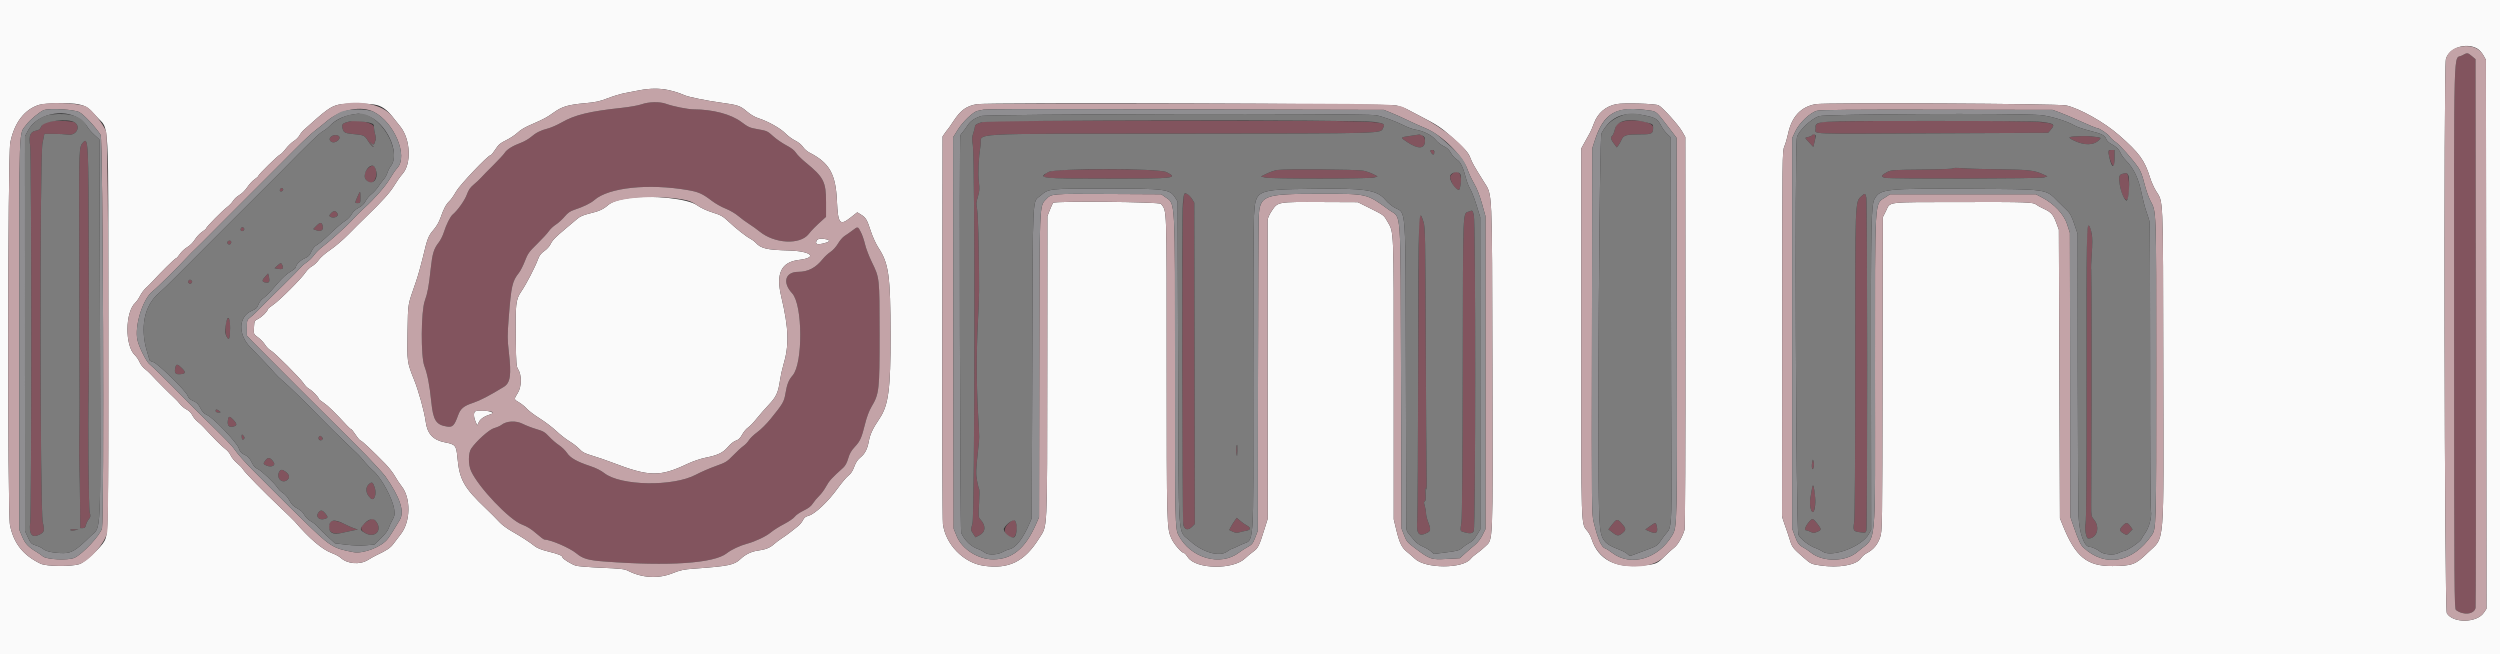
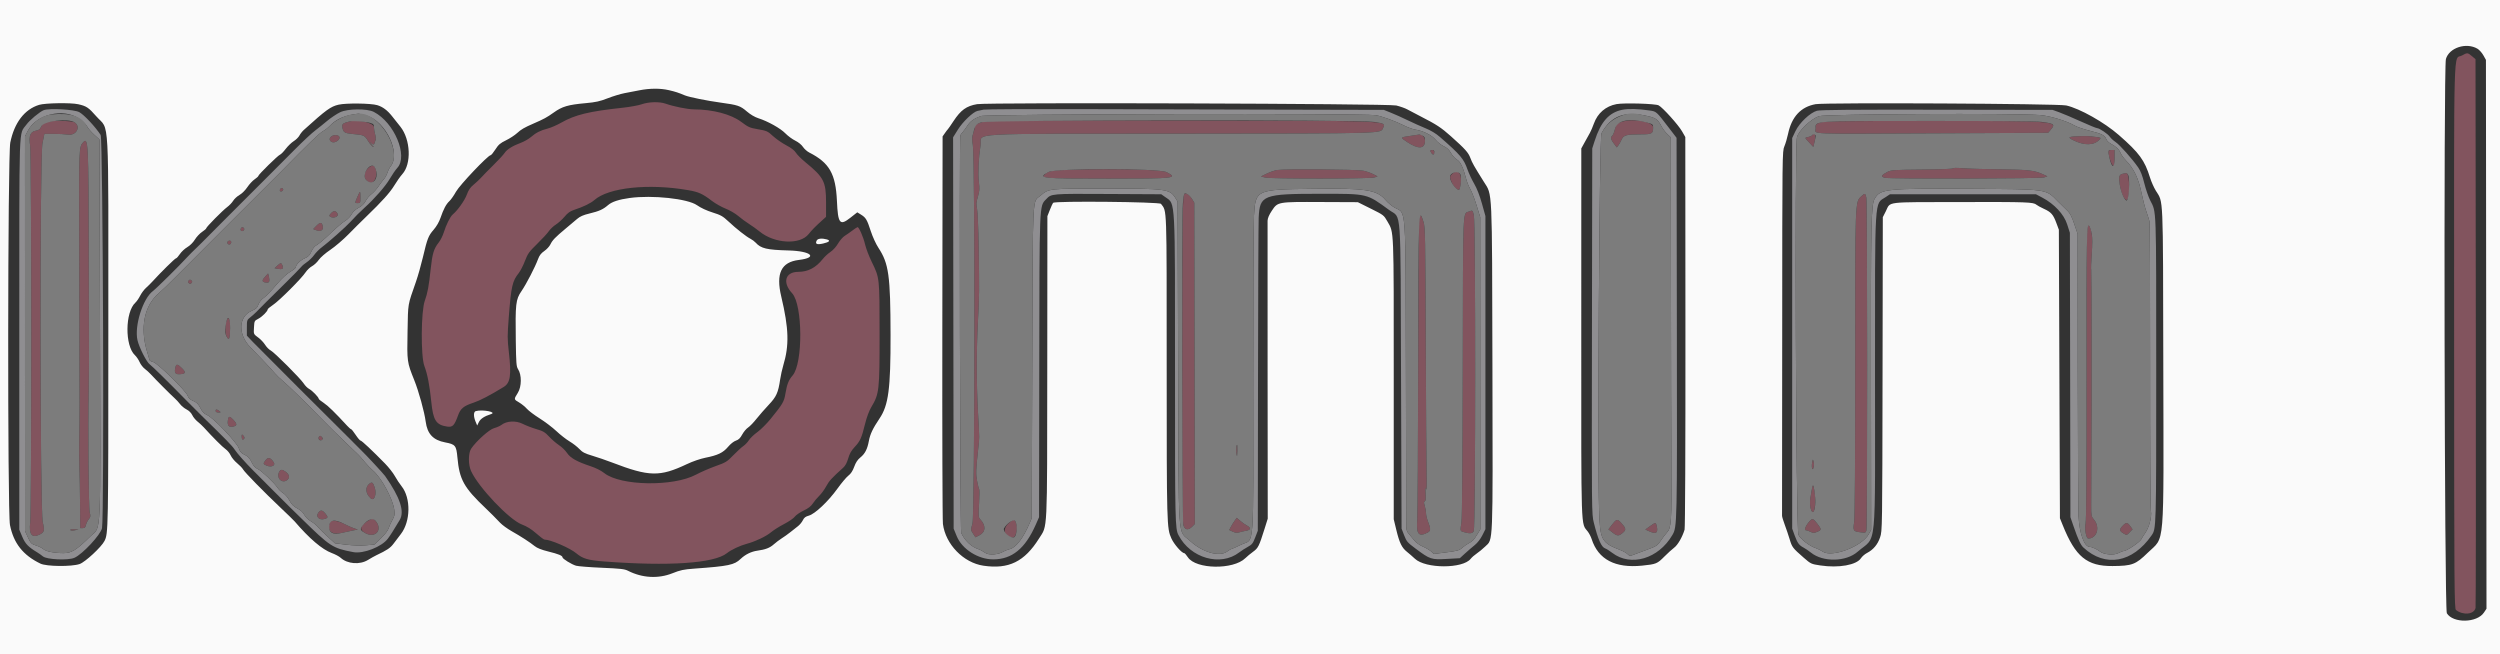
<svg xmlns="http://www.w3.org/2000/svg" id="svg" version="1.1" width="400" height="104.712" viewBox="0, 0, 400,104.712">
  <rect x="0" y="0" width="400" height="104.712" fill="#333333" stroke="none" />
  <g id="svgg">
    <path id="path0" d="M393.917 8.879 C 392.516 9.664,392.647 4.993,392.660 53.932 C 392.671 94.965,392.688 97.396,392.961 97.603 C 394.129 98.490,395.836 98.313,396.089 97.278 C 396.137 97.079,396.156 77.240,396.130 53.190 L 396.083 9.463 395.506 8.982 C 394.816 8.405,394.768 8.402,393.917 8.879 M102.667 16.684 C 102.162 16.864,100.775 17.115,99.583 17.243 C 94.278 17.814,92.001 18.366,89.833 19.607 C 89.146 20.000,88.161 20.431,87.644 20.564 C 86.478 20.863,85.772 21.222,84.930 21.940 C 84.570 22.246,83.858 22.653,83.347 22.843 C 82.026 23.334,81.094 23.912,80.754 24.452 C 80.593 24.707,79.776 25.593,78.939 26.420 C 78.102 27.246,77.220 28.146,76.980 28.420 C 76.739 28.693,76.208 29.193,75.798 29.530 C 75.234 29.995,74.963 30.390,74.683 31.159 C 74.348 32.077,73.203 33.686,72.431 34.323 C 72.045 34.642,71.390 35.954,71.012 37.169 C 70.844 37.710,70.481 38.437,70.206 38.784 C 69.415 39.783,69.173 40.574,68.915 42.992 C 68.617 45.798,68.414 46.895,67.968 48.122 C 67.359 49.796,67.310 56.999,67.897 58.553 C 68.393 59.865,68.739 61.649,69.001 64.250 C 69.304 67.265,69.763 67.986,71.549 68.254 C 72.422 68.384,72.704 68.093,73.295 66.450 C 73.686 65.365,74.184 64.953,75.727 64.444 C 76.814 64.084,78.385 63.266,80.606 61.902 C 81.662 61.254,81.841 60.016,81.414 56.312 C 81.175 54.238,81.175 53.715,81.407 50.720 C 81.793 45.760,81.971 44.978,83.016 43.667 C 83.272 43.346,83.709 42.488,83.988 41.761 C 84.443 40.573,84.641 40.295,85.955 39.010 C 86.759 38.224,87.598 37.311,87.819 36.982 C 88.041 36.653,88.545 36.179,88.939 35.930 C 89.333 35.681,89.960 35.112,90.334 34.666 C 90.848 34.052,91.222 33.787,91.881 33.571 C 93.357 33.086,94.512 32.524,95.108 32.001 C 97.388 29.998,103.777 29.326,110.102 30.423 C 111.775 30.713,112.407 30.998,113.883 32.127 C 114.452 32.562,115.448 33.125,116.098 33.380 C 116.754 33.636,117.651 34.158,118.113 34.553 C 118.571 34.944,119.352 35.519,119.848 35.831 C 120.344 36.144,121.100 36.686,121.528 37.037 C 123.916 38.995,127.986 39.213,129.378 37.458 C 129.897 36.804,130.473 36.221,131.625 35.183 L 132.167 34.695 132.167 32.361 C 132.167 29.072,131.800 28.358,128.889 25.978 C 128.232 25.441,127.538 24.748,127.346 24.437 C 127.115 24.063,126.599 23.664,125.812 23.251 C 125.161 22.908,124.231 22.269,123.747 21.830 C 122.782 20.957,122.736 20.936,121.171 20.661 C 119.946 20.446,119.740 20.353,118.583 19.492 C 116.945 18.271,114.063 17.513,111.000 17.497 C 110.026 17.492,107.732 17.030,106.521 16.595 C 105.533 16.241,103.800 16.280,102.667 16.684 M157.012 19.574 C 156.276 19.809,156.000 19.978,156.000 20.193 C 156.000 20.355,155.880 20.843,155.732 21.277 C 155.505 21.946,155.494 22.246,155.657 23.259 C 156.020 25.507,155.962 82.498,155.595 83.770 C 155.302 84.790,155.302 84.790,155.688 85.379 L 156.075 85.969 156.695 85.652 C 157.726 85.126,157.783 84.095,156.838 83.088 C 156.545 82.775,156.531 82.588,156.653 80.583 C 156.726 79.392,156.731 78.342,156.665 78.250 C 156.598 78.158,156.449 77.568,156.333 76.939 C 156.122 75.798,156.144 75.187,156.514 71.833 C 156.728 69.893,156.732 70.469,156.483 66.000 C 156.223 61.303,156.220 56.179,156.476 51.333 C 156.697 47.135,156.701 46.670,156.587 39.417 C 156.543 36.575,156.425 33.860,156.326 33.383 C 156.175 32.653,156.197 32.347,156.464 31.458 C 156.731 30.565,156.757 30.205,156.626 29.158 C 156.455 27.790,156.564 25.301,156.884 23.268 C 157.211 21.189,153.274 21.421,188.824 21.385 C 222.423 21.351,220.849 21.397,221.308 20.438 C 221.854 19.299,222.545 19.323,188.387 19.284 C 158.732 19.251,158.001 19.258,157.012 19.574 M259.500 19.488 C 258.588 19.789,258.582 19.795,258.385 20.682 C 258.276 21.172,258.064 21.663,257.915 21.772 C 257.623 21.986,257.776 22.432,258.424 23.250 L 258.687 23.583 258.945 23.250 C 259.086 23.067,259.309 22.670,259.439 22.369 C 259.758 21.633,260.202 21.500,262.338 21.500 C 264.342 21.500,264.500 21.417,264.500 20.366 C 264.500 19.480,261.253 18.910,259.500 19.488 M7.375 19.520 C 6.991 19.631,6.766 19.838,6.601 20.233 C 6.417 20.674,6.243 20.813,5.768 20.902 C 4.826 21.079,4.585 21.702,4.824 23.337 C 5.050 24.881,5.059 81.767,4.833 83.583 C 4.600 85.467,5.080 86.127,6.272 85.562 C 7.099 85.169,7.172 84.917,6.847 83.583 C 6.391 81.706,6.344 25.145,6.797 22.917 L 7.102 21.417 8.593 21.417 C 9.413 21.417,10.441 21.472,10.878 21.539 C 12.179 21.739,12.979 20.304,11.963 19.593 C 11.539 19.296,8.328 19.245,7.375 19.520 M55.917 19.436 C 54.855 19.700,54.678 19.849,54.779 20.392 C 54.920 21.158,55.138 21.310,56.250 21.419 C 58.315 21.622,58.287 21.610,58.914 22.591 C 59.234 23.091,59.591 23.494,59.706 23.487 C 59.875 23.476,59.876 23.457,59.706 23.389 C 59.591 23.342,59.418 23.142,59.322 22.944 C 59.155 22.596,59.158 22.595,59.406 22.904 C 59.635 23.190,59.891 23.169,59.931 22.861 C 59.939 22.800,60.005 22.613,60.079 22.446 C 60.153 22.277,60.128 21.861,60.023 21.510 C 59.919 21.162,59.833 20.646,59.833 20.363 C 59.833 19.656,57.373 19.073,55.917 19.436 M291.208 19.610 C 290.524 19.853,290.500 19.885,290.500 20.578 C 290.500 21.510,288.468 21.429,309.390 21.333 L 327.696 21.250 328.098 20.782 C 329.315 19.367,328.973 19.342,308.667 19.352 C 294.195 19.359,291.820 19.394,291.208 19.610 M53.005 21.829 C 52.595 22.139,52.687 22.598,53.190 22.757 C 53.610 22.891,54.333 22.420,54.333 22.015 C 54.333 21.591,53.479 21.472,53.005 21.829 M225.716 21.733 C 223.997 21.979,224.006 21.964,225.125 22.712 C 226.952 23.933,228.000 23.856,228.000 22.501 C 228.000 21.977,227.429 21.342,227.117 21.519 C 227.099 21.530,226.468 21.626,225.716 21.733 M289.925 21.654 C 289.872 21.738,289.605 21.857,289.331 21.917 C 288.720 22.051,288.707 21.975,289.479 22.811 L 290.125 23.510 290.312 22.764 C 290.592 21.652,290.352 20.963,289.925 21.654 M332.667 21.795 C 330.921 21.858,330.767 21.952,331.667 22.408 C 333.471 23.323,335.044 23.298,335.911 22.340 C 336.186 22.036,336.168 22.021,335.390 21.922 C 334.060 21.753,333.965 21.748,332.667 21.795 M13.292 22.787 C 12.636 23.512,12.631 23.632,12.675 38.083 C 12.715 51.201,12.723 54.830,12.731 64.667 C 12.733 66.821,12.711 69.446,12.681 70.500 C 12.652 71.554,12.663 73.429,12.705 74.667 C 12.748 75.904,12.794 78.623,12.808 80.708 L 12.833 84.500 13.237 84.500 C 13.548 84.500,13.665 84.388,13.748 84.008 C 13.808 83.737,14.011 83.319,14.201 83.078 C 14.501 82.696,14.522 82.562,14.360 82.023 C 14.175 81.405,14.064 68.404,14.191 62.250 C 14.224 60.692,14.246 58.742,14.241 57.917 C 14.236 57.092,14.217 49.142,14.199 40.250 C 14.164 22.697,14.121 21.871,13.292 22.787 M228.839 24.125 C 228.849 24.361,229.283 24.828,229.391 24.720 C 229.638 24.473,229.490 24.000,229.167 24.000 C 228.983 24.000,228.836 24.056,228.839 24.125 M337.333 24.237 C 337.333 24.855,337.756 26.196,338.029 26.443 C 338.321 26.708,338.333 26.665,338.333 25.359 L 338.333 24.000 337.833 24.000 C 337.512 24.000,337.333 24.085,337.333 24.237 M59.022 26.792 C 58.332 27.370,58.112 28.255,58.543 28.729 C 59.176 29.425,59.576 29.432,59.976 28.753 C 60.437 27.972,60.189 26.500,59.596 26.500 C 59.472 26.500,59.213 26.631,59.022 26.792 M312.500 26.935 C 312.500 27.021,310.378 27.105,307.569 27.130 C 303.103 27.170,302.580 27.204,302.016 27.492 C 300.974 28.023,300.862 28.290,301.613 28.448 C 302.603 28.658,326.484 28.598,327.083 28.385 L 327.583 28.207 326.831 27.863 C 325.491 27.251,324.525 27.143,319.917 27.092 C 317.442 27.064,314.760 26.984,313.958 26.913 C 313.102 26.837,312.500 26.846,312.500 26.935 M171.167 27.165 C 168.177 27.252,167.583 27.381,167.017 28.062 C 166.636 28.522,167.849 28.583,177.333 28.583 C 188.032 28.583,188.560 28.524,186.654 27.544 C 185.854 27.133,178.455 26.952,171.167 27.165 M204.314 27.205 C 203.920 27.273,203.183 27.531,202.674 27.781 L 201.750 28.234 202.417 28.406 C 203.314 28.638,219.233 28.625,219.917 28.392 L 220.417 28.221 219.705 27.856 C 219.314 27.655,218.602 27.408,218.122 27.308 C 217.126 27.099,205.444 27.012,204.314 27.205 M232.333 27.833 C 231.931 28.236,231.927 28.311,232.269 29.165 C 232.604 30.002,233.430 30.673,233.557 30.211 C 234.134 28.127,233.422 26.745,232.333 27.833 M339.720 27.783 C 339.050 27.913,338.955 28.208,339.160 29.528 C 339.455 31.432,340.285 32.686,340.520 31.583 C 340.823 30.167,340.615 27.611,340.202 27.689 C 340.137 27.702,339.920 27.744,339.720 27.783 M44.852 30.228 C 44.703 30.407,44.700 30.501,44.840 30.587 C 45.112 30.755,45.449 30.382,45.226 30.160 C 45.106 30.039,44.991 30.060,44.852 30.228 M57.187 31.489 C 56.747 32.513,56.746 32.500,57.250 32.500 C 57.644 32.500,57.667 32.450,57.667 31.583 C 57.667 30.461,57.632 30.454,57.187 31.489 M189.429 31.213 C 189.204 32.328,189.173 35.519,189.163 58.372 C 189.155 75.784,189.207 83.529,189.332 83.997 C 189.551 84.808,190.106 84.909,190.760 84.255 L 191.172 83.843 191.128 58.130 L 191.083 32.417 190.712 31.820 C 190.210 31.013,189.534 30.693,189.429 31.213 M297.809 31.406 C 296.802 32.339,296.822 31.802,296.830 58.288 C 296.835 73.958,296.777 82.719,296.665 83.512 C 296.462 84.942,296.508 85.018,297.667 85.167 C 298.468 85.269,298.514 85.254,298.629 84.846 C 298.795 84.258,298.783 32.406,298.617 31.625 C 298.461 30.889,298.388 30.869,297.809 31.406 M52.980 34.104 C 52.652 34.453,52.630 34.542,52.838 34.673 C 53.367 35.007,54.254 34.641,54.011 34.188 C 53.743 33.687,53.399 33.659,52.980 34.104 M235.051 33.835 C 234.016 34.252,234.088 32.486,234.042 58.659 C 234.017 73.477,233.938 82.836,233.834 83.532 C 233.608 85.037,233.587 84.962,234.292 85.158 C 235.212 85.413,235.561 85.374,235.803 84.987 C 236.098 84.514,236.111 35.588,235.816 34.419 C 235.614 33.615,235.608 33.611,235.051 33.835 M227.079 34.780 C 227.007 35.038,226.931 45.671,226.910 58.408 C 226.889 71.145,226.820 82.301,226.756 83.198 C 226.592 85.505,226.995 85.972,228.468 85.184 C 228.920 84.942,228.927 84.583,228.500 83.500 C 228.317 83.035,228.167 82.422,228.167 82.138 C 228.167 81.854,228.076 81.319,227.965 80.948 C 227.807 80.420,227.806 80.259,227.965 80.206 C 228.107 80.159,228.144 79.790,228.089 78.944 C 228.031 78.056,228.051 77.878,228.166 78.250 C 228.268 78.582,228.298 77.741,228.254 75.750 C 228.218 74.100,228.159 64.575,228.122 54.583 C 228.060 37.833,228.032 36.345,227.762 35.500 C 227.394 34.346,227.244 34.188,227.079 34.780 M50.589 36.161 L 50.115 36.655 50.580 36.832 C 51.430 37.155,51.878 36.746,51.566 35.930 C 51.415 35.538,51.118 35.608,50.589 36.161 M333.936 37.200 C 333.878 37.961,333.840 48.558,333.850 60.750 C 333.864 76.513,333.816 83.179,333.683 83.823 C 333.511 84.661,333.793 86.167,334.122 86.167 C 335.510 86.167,336.057 84.354,335.036 83.141 C 334.607 82.631,334.586 82.520,334.592 80.844 C 334.596 79.876,334.605 77.171,334.611 74.833 C 334.618 72.496,334.625 70.433,334.627 70.250 C 334.682 65.620,334.655 43.282,334.594 43.184 C 334.547 43.109,334.585 41.981,334.677 40.678 C 334.853 38.201,334.729 36.799,334.275 36.151 C 334.063 35.850,334.031 35.951,333.936 37.200 M38.615 36.441 C 38.386 36.670,38.504 37.024,38.792 36.968 C 38.952 36.937,39.083 36.807,39.083 36.678 C 39.083 36.415,38.789 36.266,38.615 36.441 M136.380 36.884 C 135.993 37.177,135.435 37.567,135.140 37.750 C 134.845 37.933,134.371 38.479,134.088 38.963 C 133.792 39.471,133.280 40.038,132.880 40.303 C 132.498 40.555,131.938 41.073,131.635 41.453 C 130.525 42.844,129.286 43.491,127.723 43.496 C 125.629 43.504,125.144 45.200,126.743 46.925 C 128.442 48.758,128.493 58.168,126.814 60.080 C 126.188 60.793,125.917 61.476,125.670 62.963 C 125.450 64.286,125.269 64.596,123.294 67.032 C 122.677 67.794,121.722 68.743,121.172 69.141 C 120.623 69.540,120.017 70.120,119.825 70.430 C 119.633 70.740,119.238 71.157,118.947 71.356 C 118.655 71.554,117.929 72.220,117.333 72.835 C 116.319 73.883,116.139 73.993,114.500 74.577 C 113.537 74.920,112.121 75.537,111.351 75.947 C 107.708 77.892,99.280 77.748,96.685 75.697 C 96.163 75.284,95.349 74.876,94.471 74.585 C 92.306 73.869,91.265 73.281,90.717 72.463 C 90.454 72.071,89.880 71.514,89.440 71.226 C 89.001 70.938,88.291 70.325,87.863 69.865 C 87.191 69.142,86.912 68.977,85.839 68.664 C 85.155 68.465,84.158 68.081,83.624 67.812 C 82.538 67.263,81.050 67.341,80.226 67.989 C 80.019 68.152,79.489 68.384,79.050 68.504 C 78.282 68.713,76.216 70.562,75.393 71.775 C 74.912 72.484,74.904 74.343,75.376 75.376 C 76.570 77.983,81.470 83.141,83.485 83.911 C 84.338 84.237,85.017 84.658,85.804 85.350 C 86.416 85.888,87.000 86.329,87.103 86.330 C 88.109 86.346,91.173 87.668,92.220 88.539 C 93.248 89.393,94.094 89.640,96.667 89.836 C 107.015 90.624,114.266 90.136,116.293 88.515 C 116.986 87.960,118.396 87.296,119.517 86.997 C 120.848 86.642,122.572 85.824,123.333 85.185 C 123.746 84.839,124.703 84.234,125.461 83.841 C 126.219 83.448,126.985 82.921,127.164 82.670 C 127.343 82.419,127.976 81.981,128.572 81.697 C 129.347 81.327,129.769 81.000,130.059 80.548 C 130.282 80.201,130.739 79.654,131.076 79.333 C 131.413 79.012,131.918 78.321,132.199 77.796 C 132.652 76.949,133.094 76.465,134.931 74.813 C 135.252 74.524,135.518 74.025,135.715 73.341 C 135.933 72.582,136.210 72.095,136.753 71.514 C 137.635 70.571,137.849 70.094,138.412 67.819 C 138.686 66.712,139.054 65.731,139.435 65.091 C 140.675 63.010,140.738 62.440,140.734 53.417 C 140.729 44.378,140.742 44.492,139.486 41.917 C 139.039 41.000,138.555 39.733,138.411 39.102 C 138.149 37.956,137.437 36.326,137.206 36.342 C 137.138 36.347,136.767 36.590,136.380 36.884 M36.408 38.681 C 36.346 38.781,36.373 38.939,36.467 39.033 C 36.677 39.244,37.000 39.066,37.000 38.740 C 37.000 38.460,36.571 38.417,36.408 38.681 M44.416 42.461 L 43.926 42.915 44.422 43.010 C 45.126 43.144,45.363 43.026,45.236 42.605 C 45.057 42.011,44.927 41.988,44.416 42.461 M42.447 44.233 C 41.869 44.857,41.882 45.112,42.498 45.202 C 43.081 45.287,43.233 45.015,43.027 44.251 L 42.893 43.752 42.447 44.233 M30.187 44.892 C 30.041 45.068,30.051 45.168,30.226 45.313 C 30.401 45.459,30.501 45.449,30.647 45.274 C 30.792 45.099,30.783 44.999,30.608 44.853 C 30.432 44.708,30.332 44.717,30.187 44.892 M36.379 51.034 C 36.022 51.474,35.948 53.250,36.261 53.855 C 36.648 54.603,36.806 54.217,36.819 52.500 C 36.829 51.149,36.682 50.659,36.379 51.034 M28.073 58.733 C 27.850 59.620,28.026 59.920,28.740 59.876 C 29.719 59.816,29.804 59.604,29.125 58.925 C 28.429 58.229,28.209 58.189,28.073 58.733 M34.500 65.750 C 34.500 65.910,34.661 66.000,34.949 66.000 C 35.379 66.000,35.384 65.990,35.074 65.755 C 34.657 65.440,34.500 65.439,34.500 65.750 M36.456 67.292 C 36.351 68.102,36.623 68.406,37.315 68.254 C 37.960 68.112,37.969 67.847,37.350 67.184 C 36.721 66.512,36.554 66.532,36.456 67.292 M38.667 69.881 C 38.667 70.341,38.889 70.482,39.093 70.151 C 39.155 70.050,39.085 69.847,38.936 69.698 C 38.688 69.450,38.667 69.464,38.667 69.881 M51.025 69.886 C 50.872 70.071,50.886 70.170,51.088 70.337 C 51.478 70.660,51.836 70.265,51.479 69.907 C 51.258 69.686,51.194 69.683,51.025 69.886 M197.807 71.708 C 197.773 72.006,197.794 72.475,197.853 72.750 C 197.931 73.112,197.966 72.963,197.980 72.208 C 198.001 71.090,197.909 70.824,197.807 71.708 M42.518 73.598 C 42.059 74.182,42.072 74.254,42.674 74.503 C 43.435 74.818,44.139 74.482,43.797 73.966 C 43.297 73.213,42.909 73.101,42.518 73.598 M289.941 74.019 C 289.878 74.351,289.880 74.760,289.945 74.930 C 290.127 75.404,290.338 74.457,290.180 73.875 C 290.056 73.417,290.056 73.417,289.941 74.019 M44.673 75.489 C 44.103 76.553,45.280 77.555,46.071 76.681 C 46.406 76.310,46.247 75.858,45.628 75.425 C 45.138 75.082,44.881 75.099,44.673 75.489 M59.126 77.373 C 58.382 77.937,58.464 78.964,59.315 79.733 C 59.876 80.241,60.302 79.104,59.956 78.020 C 59.688 77.183,59.534 77.063,59.126 77.373 M289.933 78.083 C 289.871 78.450,289.749 79.162,289.661 79.667 C 289.502 80.581,289.669 81.712,289.993 81.912 C 290.475 82.210,290.602 79.384,290.175 77.876 C 290.048 77.429,290.042 77.435,289.933 78.083 M50.887 82.105 C 50.516 82.672,51.061 83.237,51.809 83.061 C 52.504 82.897,52.549 82.751,52.078 82.191 C 51.541 81.552,51.263 81.532,50.887 82.105 M197.553 83.298 C 197.369 83.547,197.096 83.986,196.947 84.275 L 196.676 84.800 197.234 85.065 C 197.642 85.258,197.922 85.289,198.272 85.178 C 198.535 85.094,199.031 84.979,199.375 84.922 C 200.138 84.795,200.192 84.441,199.502 84.084 C 199.228 83.943,198.753 83.606,198.446 83.336 L 197.887 82.846 197.553 83.298 M58.902 83.315 C 57.606 84.105,57.456 84.734,58.430 85.289 C 60.079 86.228,61.326 84.706,60.055 83.302 C 59.711 82.922,59.543 82.924,58.902 83.315 M289.552 83.372 C 288.953 84.026,288.605 84.833,288.921 84.833 C 289.065 84.833,289.404 84.947,289.673 85.086 C 290.106 85.310,290.230 85.311,290.748 85.095 C 291.467 84.794,291.470 84.705,290.792 83.818 C 290.124 82.944,289.987 82.895,289.552 83.372 M161.416 83.690 C 160.275 84.692,160.685 86.000,162.140 86.000 C 162.456 86.000,162.816 84.744,162.677 84.129 C 162.421 82.996,162.267 82.942,161.416 83.690 M257.931 83.932 L 257.347 84.697 258.048 85.241 C 258.805 85.828,259.027 85.813,259.785 85.123 C 260.204 84.741,260.117 84.432,259.365 83.625 C 258.786 83.004,258.611 83.042,257.931 83.932 M52.768 83.597 C 52.263 84.911,53.064 85.638,54.616 85.276 C 55.240 85.130,56.087 84.947,56.500 84.870 L 57.250 84.730 56.604 84.512 C 56.249 84.392,55.548 84.078,55.046 83.814 C 54.016 83.272,52.932 83.169,52.768 83.597 M263.985 84.197 L 263.253 84.727 263.918 85.026 C 264.997 85.510,265.325 85.267,265.083 84.163 C 264.946 83.543,264.884 83.545,263.985 84.197 M339.593 84.157 C 339.055 84.718,339.095 84.967,339.789 85.369 C 340.276 85.652,340.288 85.649,340.744 85.173 L 341.206 84.690 340.842 84.179 C 340.388 83.542,340.185 83.538,339.593 84.157 M11.258 84.822 C 11.351 84.913,11.659 84.920,12.000 84.839 L 12.583 84.701 11.842 84.684 C 11.381 84.673,11.160 84.726,11.258 84.822 " stroke="none" fill="#82545e" fill-rule="evenodd" />
    <path id="path1" d="M0.000 52.333 L 0.000 104.667 200.000 104.667 L 400.000 104.667 400.000 52.333 L 400.000 0.000 200.000 0.000 L 0.000 0.000 0.000 52.333 M396.382 7.789 C 396.676 7.960,397.104 8.434,397.333 8.842 L 397.750 9.583 397.794 53.488 L 397.838 97.393 397.434 98.004 C 396.324 99.681,392.492 99.754,391.493 98.117 C 391.112 97.492,390.967 10.809,391.345 9.449 C 391.846 7.645,394.585 6.742,396.382 7.789 M107.000 14.422 C 108.056 14.666,108.560 14.829,109.583 15.261 C 110.246 15.540,113.153 16.128,115.333 16.424 C 118.034 16.790,118.442 16.928,119.481 17.820 C 120.068 18.325,120.758 18.733,121.333 18.916 C 122.851 19.399,124.868 20.528,125.650 21.330 C 126.053 21.745,126.765 22.271,127.233 22.500 C 127.737 22.747,128.240 23.154,128.469 23.500 C 128.681 23.821,129.131 24.224,129.469 24.397 C 132.707 26.048,133.713 27.808,133.910 32.163 C 134.074 35.800,134.369 36.168,136.055 34.843 L 137.164 33.971 137.757 34.338 C 138.542 34.823,138.722 35.128,139.332 37.000 C 139.626 37.901,140.154 39.050,140.559 39.667 C 142.205 42.177,142.472 44.104,142.489 53.583 C 142.504 62.212,142.160 64.826,140.729 66.953 C 139.649 68.557,139.222 69.457,139.019 70.556 C 138.777 71.865,138.399 72.598,137.659 73.193 C 137.221 73.545,136.927 73.988,136.676 74.678 C 136.428 75.357,136.140 75.797,135.745 76.098 C 135.431 76.338,134.639 77.278,133.985 78.187 C 132.514 80.234,130.407 82.223,129.417 82.500 C 128.881 82.650,128.652 82.826,128.455 83.240 C 128.312 83.539,127.963 83.964,127.680 84.184 C 127.396 84.403,126.846 84.837,126.457 85.148 C 126.068 85.459,125.450 85.901,125.083 86.130 C 124.717 86.360,124.141 86.795,123.803 87.096 C 123.172 87.661,122.470 87.931,121.167 88.111 C 120.205 88.243,119.238 88.721,118.500 89.427 C 117.491 90.394,116.595 90.581,111.083 90.980 C 109.379 91.104,108.862 91.213,107.583 91.724 C 105.319 92.627,102.754 92.483,100.483 91.325 C 99.932 91.044,99.302 90.971,96.292 90.842 C 94.344 90.758,92.485 90.610,92.161 90.513 C 91.447 90.300,90.000 89.405,90.000 89.176 C 90.000 88.906,89.364 88.645,87.702 88.234 C 86.642 87.972,85.942 87.693,85.554 87.381 C 84.784 86.759,83.350 85.830,81.862 84.987 C 81.191 84.607,80.366 84.006,80.029 83.652 C 79.198 82.778,78.499 82.077,77.729 81.345 C 74.212 78.003,73.512 76.746,73.186 73.193 C 73.010 71.277,72.859 71.092,71.218 70.782 C 69.304 70.420,68.369 69.422,68.112 67.469 C 67.903 65.883,67.002 62.616,66.269 60.793 C 65.126 57.947,65.114 57.860,65.208 53.036 C 65.298 48.368,65.194 48.985,66.552 45.083 C 66.871 44.167,67.371 42.404,67.663 41.167 C 68.375 38.148,68.542 37.720,69.389 36.749 C 69.840 36.232,70.253 35.515,70.481 34.856 C 70.973 33.428,71.379 32.666,71.915 32.167 C 72.161 31.938,72.632 31.262,72.962 30.667 C 73.547 29.608,78.080 24.833,78.499 24.833 C 78.593 24.833,78.936 24.418,79.261 23.911 C 79.754 23.140,80.034 22.900,80.956 22.452 C 81.563 22.158,82.365 21.635,82.738 21.291 C 83.372 20.707,83.884 20.408,85.333 19.780 C 87.005 19.055,87.514 18.779,88.583 18.015 C 89.958 17.032,90.888 16.759,93.721 16.504 C 95.317 16.360,95.982 16.213,97.221 15.728 C 98.062 15.399,99.275 15.030,99.917 14.907 C 100.558 14.785,101.646 14.575,102.333 14.441 C 103.975 14.119,105.661 14.113,107.000 14.422 M12.500 16.675 C 13.834 16.971,14.163 17.191,15.426 18.631 C 17.548 21.052,17.333 17.163,17.333 53.259 C 17.333 84.920,17.325 85.368,16.716 86.559 C 16.216 87.538,13.618 89.947,12.740 90.245 C 11.435 90.688,7.441 90.647,6.473 90.180 C 3.689 88.837,2.181 86.930,1.597 84.013 C 1.188 81.969,1.233 24.866,1.645 22.814 C 2.285 19.637,3.922 17.493,6.259 16.776 C 7.228 16.479,11.319 16.412,12.500 16.675 M60.353 16.823 C 61.235 17.087,61.975 17.639,62.740 18.604 C 63.112 19.073,63.708 19.823,64.063 20.270 C 65.699 22.328,65.859 26.215,64.374 27.858 C 64.052 28.215,63.480 29.022,63.103 29.651 C 62.422 30.786,61.116 32.238,58.571 34.688 C 57.844 35.387,56.575 36.650,55.750 37.493 C 54.925 38.337,53.623 39.450,52.858 39.967 C 52.065 40.502,51.265 41.199,50.999 41.585 C 50.742 41.958,50.260 42.410,49.928 42.589 C 49.596 42.768,49.127 43.215,48.885 43.582 C 48.243 44.559,44.726 48.080,43.708 48.763 C 43.227 49.087,42.833 49.416,42.833 49.496 C 42.833 49.795,41.936 50.693,41.327 51.003 C 40.714 51.316,40.695 51.353,40.640 52.346 C 40.576 53.508,40.542 53.430,41.381 54.056 C 41.729 54.315,42.197 54.818,42.422 55.175 C 42.647 55.532,43.044 55.934,43.303 56.068 C 43.908 56.381,48.077 60.554,48.601 61.370 C 48.819 61.711,49.212 62.101,49.474 62.237 C 49.954 62.485,51.000 63.564,51.000 63.811 C 51.000 63.884,51.356 64.177,51.792 64.462 C 52.476 64.910,53.605 66.010,55.549 68.125 C 55.823 68.423,56.104 68.667,56.174 68.667 C 56.244 68.667,56.575 69.079,56.909 69.583 C 57.244 70.087,57.599 70.500,57.698 70.500 C 57.878 70.500,59.588 72.106,61.604 74.167 C 62.186 74.762,62.893 75.662,63.173 76.167 C 63.453 76.671,63.939 77.404,64.251 77.796 C 65.762 79.689,65.705 83.426,64.133 85.455 C 63.794 85.892,63.268 86.584,62.964 86.993 C 62.457 87.674,61.926 88.031,60.224 88.835 C 59.935 88.972,59.335 89.308,58.891 89.583 C 57.573 90.399,55.587 90.245,54.500 89.241 C 54.271 89.030,53.633 88.690,53.083 88.487 C 51.544 87.918,49.505 86.180,47.134 83.413 C 46.978 83.232,45.977 82.258,44.909 81.250 C 42.259 78.748,39.126 75.548,38.884 75.095 C 38.775 74.890,38.348 74.446,37.937 74.109 C 37.526 73.772,37.064 73.212,36.910 72.864 C 36.757 72.517,36.388 72.065,36.090 71.861 C 35.617 71.538,34.037 69.958,32.637 68.410 C 32.391 68.139,31.931 67.711,31.614 67.459 C 31.298 67.207,30.913 66.738,30.761 66.416 C 30.590 66.055,30.238 65.707,29.842 65.505 C 29.489 65.325,29.024 64.942,28.809 64.655 C 28.593 64.368,28.192 63.935,27.917 63.692 C 27.347 63.188,24.804 60.635,24.144 59.903 C 23.903 59.636,23.463 59.236,23.168 59.014 C 22.873 58.793,22.498 58.306,22.336 57.931 C 22.173 57.556,21.839 57.064,21.593 56.836 C 19.957 55.322,20.006 49.918,21.669 48.415 C 21.871 48.232,22.212 47.737,22.426 47.314 C 22.641 46.890,23.060 46.328,23.358 46.064 C 23.656 45.799,24.129 45.331,24.408 45.023 C 25.705 43.593,28.000 41.333,28.156 41.333 C 28.251 41.333,28.530 41.029,28.776 40.657 C 29.022 40.285,29.556 39.786,29.963 39.547 C 30.408 39.286,30.894 38.802,31.185 38.329 C 31.451 37.896,31.968 37.345,32.334 37.102 C 32.701 36.860,33.000 36.599,33.000 36.521 C 33.000 36.321,35.631 33.659,36.359 33.123 C 36.694 32.876,37.122 32.426,37.309 32.122 C 37.497 31.819,37.953 31.401,38.322 31.193 C 38.705 30.978,39.244 30.442,39.574 29.949 C 39.893 29.473,40.419 28.905,40.744 28.687 C 41.068 28.469,41.333 28.228,41.333 28.152 C 41.333 27.944,44.465 24.868,44.797 24.751 C 44.954 24.695,45.365 24.279,45.710 23.826 C 46.055 23.373,46.634 22.814,46.997 22.585 C 47.360 22.356,47.769 21.952,47.906 21.687 C 48.043 21.423,48.364 21.017,48.619 20.787 C 52.197 17.553,52.908 17.037,54.191 16.745 C 55.398 16.471,59.339 16.521,60.353 16.823 M223.400 16.877 C 224.032 17.033,224.819 17.310,225.150 17.495 C 225.480 17.679,226.463 18.194,227.333 18.640 C 229.839 19.922,230.613 20.430,232.144 21.800 C 234.434 23.847,234.939 24.411,235.258 25.273 C 235.546 26.054,235.822 26.541,237.419 29.091 C 238.801 31.300,238.722 29.583,238.788 58.750 C 238.853 87.848,238.920 86.196,237.620 87.454 C 237.233 87.828,236.630 88.326,236.280 88.559 C 235.930 88.793,235.492 89.177,235.306 89.413 C 234.042 91.020,228.090 91.007,226.382 89.394 C 226.035 89.066,225.466 88.572,225.119 88.296 C 224.292 87.640,223.915 86.866,223.412 84.791 L 222.999 83.083 222.999 60.667 C 223.000 36.065,223.050 37.301,221.978 35.417 C 221.418 34.432,221.377 34.401,219.330 33.383 L 217.250 32.349 211.414 32.323 C 204.403 32.291,204.450 32.283,203.495 33.713 C 203.054 34.375,202.826 34.906,202.812 35.311 C 202.801 35.644,202.802 46.507,202.815 59.450 L 202.839 82.984 202.327 84.617 C 201.454 87.402,201.309 87.690,200.497 88.277 C 200.086 88.574,199.525 89.038,199.250 89.309 C 197.336 91.191,191.340 91.096,190.061 89.163 C 189.820 88.799,189.556 88.500,189.474 88.500 C 189.082 88.500,187.838 87.077,187.425 86.155 C 186.685 84.507,186.674 84.086,186.670 58.890 C 186.666 32.359,186.720 33.913,185.757 32.616 C 185.517 32.294,168.784 32.133,168.496 32.450 C 168.429 32.523,168.196 33.033,167.979 33.583 L 167.583 34.583 167.562 58.775 C 167.539 85.893,167.633 83.942,166.239 86.167 C 163.914 89.874,161.393 91.108,157.356 90.514 C 154.153 90.043,151.281 87.086,150.868 83.833 C 150.792 83.237,150.749 69.042,150.773 52.289 L 150.815 21.827 151.191 21.289 C 151.398 20.992,151.612 20.712,151.667 20.667 C 151.722 20.621,152.122 20.044,152.557 19.384 C 153.732 17.600,154.622 16.960,156.333 16.665 C 158.050 16.369,222.158 16.572,223.400 16.877 M265.379 16.856 C 266.030 17.197,268.532 19.975,269.128 21.015 L 269.650 21.927 269.668 53.089 C 269.680 71.853,269.625 84.451,269.532 84.755 C 269.166 85.950,268.443 87.196,267.865 87.629 C 267.531 87.879,266.831 88.514,266.310 89.040 C 265.163 90.199,264.982 90.273,262.742 90.501 C 258.425 90.940,255.714 89.513,254.664 86.250 C 254.546 85.883,254.273 85.351,254.058 85.067 C 252.923 83.571,253.000 85.902,253.004 53.182 L 253.008 23.750 253.559 22.750 C 253.862 22.200,254.236 21.525,254.391 21.250 C 254.545 20.975,254.830 20.309,255.023 19.770 C 255.623 18.094,256.927 16.975,258.653 16.657 C 259.849 16.436,264.863 16.584,265.379 16.856 M330.604 16.874 C 332.766 17.362,336.688 19.570,339.024 21.614 C 342.284 24.466,343.145 25.642,344.004 28.417 C 344.202 29.058,344.617 29.996,344.926 30.500 C 346.158 32.509,346.073 30.542,346.128 58.417 C 346.187 88.534,346.421 85.720,343.637 88.442 C 341.702 90.335,341.154 90.542,338.000 90.567 C 333.916 90.599,332.072 89.087,330.040 84.037 L 329.589 82.917 329.503 59.833 L 329.417 36.750 329.014 35.667 C 328.513 34.317,328.180 33.940,327.015 33.407 C 326.508 33.175,325.978 32.886,325.838 32.765 C 325.340 32.335,324.459 32.303,313.671 32.326 C 301.374 32.352,302.538 32.208,301.734 33.794 L 301.250 34.750 301.208 59.833 C 301.166 84.819,301.164 84.921,300.815 85.970 C 300.433 87.120,299.736 87.951,298.704 88.487 C 298.363 88.664,297.936 89.035,297.756 89.311 C 297.040 90.407,294.197 90.914,291.250 90.471 C 289.800 90.253,289.724 90.218,288.604 89.239 C 286.822 87.682,286.733 87.567,286.351 86.298 C 286.149 85.630,285.788 84.562,285.548 83.925 C 285.308 83.288,285.118 82.651,285.126 82.508 C 285.135 82.366,285.147 69.189,285.153 53.225 C 285.164 24.510,285.168 24.192,285.500 23.417 C 285.685 22.986,285.947 22.099,286.084 21.445 C 286.659 18.683,288.132 17.091,290.500 16.667 C 292.074 16.386,329.292 16.578,330.604 16.874 M100.750 31.678 C 99.026 31.914,97.902 32.283,97.292 32.815 C 96.510 33.497,95.854 33.794,94.329 34.158 C 93.330 34.397,92.812 34.624,92.335 35.032 C 91.982 35.335,91.152 36.033,90.492 36.583 C 88.847 37.954,88.376 38.443,88.060 39.110 C 87.910 39.424,87.473 39.899,87.087 40.164 C 86.576 40.515,86.306 40.863,86.091 41.448 C 85.612 42.747,84.218 45.440,83.429 46.592 C 82.519 47.921,82.442 48.592,82.526 54.508 C 82.577 58.135,82.618 58.652,82.889 59.065 C 83.489 59.979,83.473 61.855,82.857 62.846 C 82.196 63.910,82.193 63.886,83.060 64.394 C 83.460 64.629,84.017 65.082,84.297 65.401 C 84.578 65.721,85.502 66.417,86.351 66.949 C 87.201 67.481,88.404 68.396,89.026 68.981 C 89.648 69.567,90.590 70.303,91.120 70.618 C 91.650 70.932,92.357 71.479,92.692 71.834 C 93.191 72.362,93.567 72.558,94.775 72.917 C 95.586 73.159,97.000 73.644,97.917 73.996 C 103.885 76.287,105.551 76.322,109.939 74.244 C 110.843 73.815,112.051 73.401,112.864 73.238 C 114.852 72.843,115.692 72.439,116.485 71.499 C 116.886 71.023,117.402 70.615,117.745 70.502 C 118.176 70.359,118.435 70.109,118.751 69.528 C 118.985 69.098,119.404 68.597,119.682 68.415 C 119.961 68.232,120.565 67.608,121.025 67.027 C 121.485 66.447,122.369 65.434,122.990 64.777 C 124.223 63.473,124.510 62.838,124.821 60.734 C 124.917 60.083,125.140 59.071,125.318 58.484 C 126.297 55.247,126.219 52.571,124.994 47.417 C 124.121 43.743,124.995 41.935,127.810 41.592 C 130.937 41.212,129.815 40.172,126.170 40.074 C 122.686 39.979,121.754 39.759,120.917 38.834 C 120.734 38.632,120.359 38.351,120.084 38.211 C 119.404 37.864,117.825 36.623,116.564 35.443 C 115.648 34.586,115.340 34.411,114.011 33.995 C 113.063 33.698,112.134 33.264,111.520 32.834 C 110.026 31.786,104.380 31.180,100.750 31.678 M130.684 38.467 C 130.376 39.043,130.685 39.193,131.704 38.961 C 132.697 38.736,132.927 38.485,132.302 38.308 C 131.528 38.091,130.850 38.157,130.684 38.467 M76.125 65.778 C 75.754 65.879,75.740 66.620,76.092 67.463 L 76.351 68.082 76.621 67.525 C 76.869 67.012,77.533 66.578,78.556 66.261 C 79.580 65.944,77.231 65.477,76.125 65.778 " stroke="none" fill="#fafafa" fill-rule="evenodd" />
-     <path id="path2" d="M393.256 7.568 C 392.291 7.838,391.604 8.515,391.345 9.449 C 390.967 10.809,391.112 97.492,391.493 98.117 C 392.492 99.754,396.324 99.681,397.434 98.004 L 397.838 97.393 397.794 53.488 L 397.750 9.583 397.333 8.842 C 396.608 7.552,395.051 7.065,393.256 7.568 M395.506 8.982 L 396.083 9.463 396.130 53.190 C 396.156 77.240,396.137 97.079,396.089 97.278 C 395.836 98.313,394.129 98.490,392.961 97.603 C 392.688 97.396,392.671 94.965,392.660 53.932 C 392.647 4.993,392.516 9.664,393.917 8.879 C 394.768 8.402,394.816 8.405,395.506 8.982 M102.333 14.441 C 101.646 14.575,100.558 14.785,99.917 14.907 C 99.275 15.030,98.062 15.399,97.221 15.728 C 95.982 16.213,95.317 16.360,93.721 16.504 C 90.888 16.759,89.958 17.032,88.583 18.015 C 87.514 18.779,87.005 19.055,85.333 19.780 C 83.884 20.408,83.372 20.707,82.738 21.291 C 82.365 21.635,81.563 22.158,80.956 22.452 C 80.034 22.900,79.754 23.140,79.261 23.911 C 78.936 24.418,78.593 24.833,78.499 24.833 C 78.080 24.833,73.547 29.608,72.962 30.667 C 72.632 31.262,72.161 31.938,71.915 32.167 C 71.379 32.666,70.973 33.428,70.481 34.856 C 70.253 35.515,69.840 36.232,69.389 36.749 C 68.542 37.720,68.375 38.148,67.663 41.167 C 67.371 42.404,66.871 44.167,66.552 45.083 C 65.194 48.985,65.298 48.368,65.208 53.036 C 65.114 57.860,65.126 57.947,66.269 60.793 C 67.002 62.616,67.903 65.883,68.112 67.469 C 68.369 69.422,69.304 70.420,71.218 70.782 C 72.859 71.092,73.010 71.277,73.186 73.193 C 73.512 76.746,74.212 78.003,77.729 81.345 C 78.499 82.077,79.198 82.778,80.029 83.652 C 80.366 84.006,81.191 84.607,81.862 84.987 C 83.350 85.830,84.784 86.759,85.554 87.381 C 85.942 87.693,86.642 87.972,87.702 88.234 C 89.364 88.645,90.000 88.906,90.000 89.176 C 90.000 89.405,91.447 90.300,92.161 90.513 C 92.485 90.610,94.344 90.758,96.292 90.842 C 99.302 90.971,99.932 91.044,100.483 91.325 C 102.754 92.483,105.319 92.627,107.583 91.724 C 108.862 91.213,109.379 91.104,111.083 90.980 C 116.595 90.581,117.491 90.394,118.500 89.427 C 119.238 88.721,120.205 88.243,121.167 88.111 C 122.470 87.931,123.172 87.661,123.803 87.096 C 124.141 86.795,124.717 86.360,125.083 86.130 C 125.450 85.901,126.068 85.459,126.457 85.148 C 126.846 84.837,127.396 84.403,127.680 84.184 C 127.963 83.964,128.312 83.539,128.455 83.240 C 128.652 82.826,128.881 82.650,129.417 82.500 C 130.407 82.223,132.514 80.234,133.985 78.187 C 134.639 77.278,135.431 76.338,135.745 76.098 C 136.140 75.797,136.428 75.357,136.676 74.678 C 136.927 73.988,137.221 73.545,137.659 73.193 C 138.399 72.598,138.777 71.865,139.019 70.556 C 139.222 69.457,139.649 68.557,140.729 66.953 C 142.160 64.826,142.504 62.212,142.489 53.583 C 142.472 44.104,142.205 42.177,140.559 39.667 C 140.154 39.050,139.626 37.901,139.332 37.000 C 138.722 35.128,138.542 34.823,137.757 34.338 L 137.164 33.971 136.055 34.843 C 134.369 36.168,134.074 35.800,133.910 32.163 C 133.713 27.808,132.707 26.048,129.469 24.397 C 129.131 24.224,128.681 23.821,128.469 23.500 C 128.240 23.154,127.737 22.747,127.233 22.500 C 126.765 22.271,126.053 21.745,125.650 21.330 C 124.868 20.528,122.851 19.399,121.333 18.916 C 120.758 18.733,120.068 18.325,119.481 17.820 C 118.442 16.928,118.034 16.790,115.333 16.424 C 113.153 16.128,110.246 15.540,109.583 15.261 C 107.005 14.174,104.909 13.937,102.333 14.441 M106.521 16.595 C 107.732 17.030,110.026 17.492,111.000 17.497 C 114.063 17.513,116.945 18.271,118.583 19.492 C 119.740 20.353,119.946 20.446,121.171 20.661 C 122.736 20.936,122.782 20.957,123.747 21.830 C 124.231 22.269,125.161 22.908,125.812 23.251 C 126.599 23.664,127.115 24.063,127.346 24.437 C 127.538 24.748,128.232 25.441,128.889 25.978 C 131.800 28.358,132.167 29.072,132.167 32.361 L 132.167 34.695 131.625 35.183 C 130.473 36.221,129.897 36.804,129.378 37.458 C 127.986 39.213,123.916 38.995,121.528 37.037 C 121.100 36.686,120.344 36.144,119.848 35.831 C 119.352 35.519,118.571 34.944,118.113 34.553 C 117.651 34.158,116.754 33.636,116.098 33.380 C 115.448 33.125,114.452 32.562,113.883 32.127 C 112.407 30.998,111.775 30.713,110.102 30.423 C 103.777 29.326,97.388 29.998,95.108 32.001 C 94.512 32.524,93.357 33.086,91.881 33.571 C 91.222 33.787,90.848 34.052,90.334 34.666 C 89.960 35.112,89.333 35.681,88.939 35.930 C 88.545 36.179,88.041 36.653,87.819 36.982 C 87.598 37.311,86.759 38.224,85.955 39.010 C 84.641 40.295,84.443 40.573,83.988 41.761 C 83.709 42.488,83.272 43.346,83.016 43.667 C 81.971 44.978,81.793 45.760,81.407 50.720 C 81.175 53.715,81.175 54.238,81.414 56.312 C 81.841 60.016,81.662 61.254,80.606 61.902 C 78.385 63.266,76.814 64.084,75.727 64.444 C 74.184 64.953,73.686 65.365,73.295 66.450 C 72.704 68.093,72.422 68.384,71.549 68.254 C 69.763 67.986,69.304 67.265,69.001 64.250 C 68.739 61.649,68.393 59.865,67.897 58.553 C 67.310 56.999,67.359 49.796,67.968 48.122 C 68.414 46.895,68.617 45.798,68.915 42.992 C 69.173 40.574,69.415 39.783,70.206 38.784 C 70.481 38.437,70.844 37.710,71.012 37.169 C 71.390 35.954,72.045 34.642,72.431 34.323 C 73.203 33.686,74.348 32.077,74.683 31.159 C 74.963 30.390,75.234 29.995,75.798 29.530 C 76.208 29.193,76.739 28.693,76.980 28.420 C 77.220 28.146,78.102 27.246,78.939 26.420 C 79.776 25.593,80.593 24.707,80.754 24.452 C 81.094 23.912,82.026 23.334,83.347 22.843 C 83.858 22.653,84.570 22.246,84.930 21.940 C 85.772 21.222,86.478 20.863,87.644 20.564 C 88.161 20.431,89.146 20.000,89.833 19.607 C 92.001 18.366,94.278 17.814,99.583 17.243 C 100.775 17.115,102.162 16.864,102.667 16.684 C 103.800 16.280,105.533 16.241,106.521 16.595 M6.259 16.776 C 3.922 17.493,2.285 19.637,1.645 22.814 C 1.233 24.866,1.188 81.969,1.597 84.013 C 2.181 86.930,3.689 88.837,6.473 90.180 C 7.441 90.647,11.435 90.688,12.740 90.245 C 14.365 89.693,16.781 86.927,17.146 85.200 C 17.536 83.358,17.398 22.410,17.001 21.125 C 16.627 19.915,14.594 17.378,13.716 17.028 C 12.258 16.445,7.825 16.296,6.259 16.776 M54.191 16.745 C 52.908 17.037,52.197 17.553,48.619 20.787 C 48.364 21.017,48.043 21.423,47.906 21.687 C 47.769 21.952,47.360 22.356,46.997 22.585 C 46.634 22.814,46.055 23.373,45.710 23.826 C 45.365 24.279,44.954 24.695,44.797 24.751 C 44.465 24.868,41.333 27.944,41.333 28.152 C 41.333 28.228,41.068 28.469,40.744 28.687 C 40.419 28.905,39.893 29.473,39.574 29.949 C 39.244 30.442,38.705 30.978,38.322 31.193 C 37.953 31.401,37.497 31.819,37.309 32.122 C 37.122 32.426,36.694 32.876,36.359 33.123 C 35.631 33.659,33.000 36.321,33.000 36.521 C 33.000 36.599,32.701 36.860,32.334 37.102 C 31.968 37.345,31.451 37.896,31.185 38.329 C 30.894 38.802,30.408 39.286,29.963 39.547 C 29.556 39.786,29.022 40.285,28.776 40.657 C 28.530 41.029,28.251 41.333,28.156 41.333 C 28.000 41.333,25.705 43.593,24.408 45.023 C 24.129 45.331,23.656 45.799,23.358 46.064 C 23.060 46.328,22.641 46.890,22.426 47.314 C 22.212 47.737,21.871 48.232,21.669 48.415 C 20.006 49.918,19.957 55.322,21.593 56.836 C 21.839 57.064,22.173 57.556,22.336 57.931 C 22.498 58.306,22.873 58.793,23.168 59.014 C 23.463 59.236,23.903 59.636,24.144 59.903 C 24.804 60.635,27.347 63.188,27.917 63.692 C 28.192 63.935,28.593 64.368,28.809 64.655 C 29.024 64.942,29.489 65.325,29.842 65.505 C 30.238 65.707,30.590 66.055,30.761 66.416 C 30.913 66.738,31.298 67.207,31.614 67.459 C 31.931 67.711,32.391 68.139,32.637 68.410 C 34.037 69.958,35.617 71.538,36.090 71.861 C 36.388 72.065,36.757 72.517,36.910 72.864 C 37.064 73.212,37.526 73.772,37.937 74.109 C 38.348 74.446,38.775 74.890,38.884 75.095 C 39.126 75.548,42.259 78.748,44.909 81.250 C 45.977 82.258,46.978 83.232,47.134 83.413 C 49.505 86.180,51.544 87.918,53.083 88.487 C 53.633 88.690,54.271 89.030,54.500 89.241 C 55.587 90.245,57.573 90.399,58.891 89.583 C 59.335 89.308,59.935 88.972,60.224 88.835 C 61.926 88.031,62.457 87.674,62.964 86.993 C 63.268 86.584,63.794 85.892,64.133 85.455 C 65.705 83.426,65.762 79.689,64.251 77.796 C 63.939 77.404,63.453 76.671,63.173 76.167 C 62.893 75.662,62.186 74.762,61.604 74.167 C 59.588 72.106,57.878 70.500,57.698 70.500 C 57.599 70.500,57.244 70.087,56.909 69.583 C 56.575 69.079,56.244 68.667,56.174 68.667 C 56.104 68.667,55.823 68.423,55.549 68.125 C 53.605 66.010,52.476 64.910,51.792 64.462 C 51.356 64.177,51.000 63.884,51.000 63.811 C 51.000 63.564,49.954 62.485,49.474 62.237 C 49.212 62.101,48.819 61.711,48.601 61.370 C 48.077 60.554,43.908 56.381,43.303 56.068 C 43.044 55.934,42.647 55.532,42.422 55.175 C 42.197 54.818,41.729 54.315,41.381 54.056 C 40.542 53.430,40.576 53.508,40.640 52.346 C 40.695 51.353,40.714 51.316,41.327 51.003 C 41.936 50.693,42.833 49.795,42.833 49.496 C 42.833 49.416,43.227 49.087,43.708 48.763 C 44.726 48.080,48.243 44.559,48.885 43.582 C 49.127 43.215,49.596 42.768,49.928 42.589 C 50.260 42.410,50.742 41.958,50.999 41.585 C 51.265 41.199,52.065 40.502,52.858 39.967 C 53.623 39.450,54.925 38.337,55.750 37.493 C 56.575 36.650,57.844 35.387,58.571 34.688 C 61.116 32.238,62.422 30.786,63.103 29.651 C 63.480 29.022,64.052 28.215,64.374 27.858 C 65.859 26.215,65.699 22.328,64.063 20.270 C 63.708 19.823,63.112 19.073,62.740 18.604 C 61.245 16.718,57.699 15.947,54.191 16.745 M156.333 16.665 C 154.622 16.960,153.732 17.600,152.557 19.384 C 152.122 20.044,151.722 20.621,151.667 20.667 C 151.612 20.712,151.398 20.992,151.191 21.289 L 150.815 21.827 150.773 52.289 C 150.749 69.042,150.792 83.237,150.868 83.833 C 151.281 87.086,154.153 90.043,157.356 90.514 C 161.393 91.108,163.914 89.874,166.239 86.167 C 167.633 83.942,167.539 85.893,167.562 58.775 L 167.583 34.583 167.979 33.583 C 168.196 33.033,168.429 32.523,168.496 32.450 C 168.784 32.133,185.517 32.294,185.757 32.616 C 186.720 33.913,186.666 32.359,186.670 58.890 C 186.674 84.086,186.685 84.507,187.425 86.155 C 187.838 87.077,189.082 88.500,189.474 88.500 C 189.556 88.500,189.820 88.799,190.061 89.163 C 191.340 91.096,197.336 91.191,199.250 89.309 C 199.525 89.038,200.086 88.574,200.497 88.277 C 201.309 87.690,201.454 87.402,202.327 84.617 L 202.839 82.984 202.815 59.450 C 202.802 46.507,202.801 35.644,202.812 35.311 C 202.826 34.906,203.054 34.375,203.495 33.713 C 204.450 32.283,204.403 32.291,211.414 32.323 L 217.250 32.349 219.330 33.383 C 221.377 34.401,221.418 34.432,221.978 35.417 C 223.050 37.301,223.000 36.065,222.999 60.667 L 222.999 83.083 223.412 84.791 C 223.915 86.866,224.292 87.640,225.119 88.296 C 225.466 88.572,226.035 89.066,226.382 89.394 C 228.090 91.007,234.042 91.020,235.306 89.413 C 235.492 89.177,235.930 88.793,236.280 88.559 C 236.630 88.326,237.233 87.828,237.620 87.454 C 238.920 86.196,238.853 87.848,238.788 58.750 C 238.722 29.583,238.801 31.300,237.419 29.091 C 235.822 26.541,235.546 26.054,235.258 25.273 C 234.602 23.499,231.099 20.567,227.333 18.640 C 226.463 18.194,225.480 17.679,225.150 17.495 C 223.463 16.553,225.157 16.598,189.667 16.565 C 171.746 16.549,156.746 16.594,156.333 16.665 M258.653 16.657 C 256.927 16.975,255.623 18.094,255.023 19.770 C 254.830 20.309,254.545 20.975,254.391 21.250 C 254.236 21.525,253.862 22.200,253.559 22.750 L 253.008 23.750 253.004 53.182 C 253.000 85.902,252.923 83.571,254.058 85.067 C 254.273 85.351,254.546 85.883,254.664 86.250 C 255.410 88.570,257.317 90.172,259.730 90.508 C 262.647 90.914,264.968 90.396,266.310 89.040 C 266.831 88.514,267.531 87.879,267.865 87.629 C 268.443 87.196,269.166 85.950,269.532 84.755 C 269.625 84.451,269.680 71.853,269.668 53.089 L 269.650 21.927 269.128 21.015 C 268.532 19.975,266.030 17.197,265.379 16.856 C 264.863 16.584,259.849 16.436,258.653 16.657 M290.500 16.667 C 288.132 17.091,286.659 18.683,286.084 21.445 C 285.947 22.099,285.685 22.986,285.500 23.417 C 285.168 24.192,285.164 24.510,285.153 53.225 C 285.147 69.189,285.135 82.366,285.126 82.508 C 285.118 82.651,285.308 83.288,285.548 83.925 C 285.788 84.562,286.149 85.630,286.351 86.298 C 286.733 87.567,286.822 87.682,288.604 89.239 C 289.724 90.218,289.800 90.253,291.250 90.471 C 294.197 90.914,297.040 90.407,297.756 89.311 C 297.936 89.035,298.363 88.664,298.704 88.487 C 299.736 87.951,300.433 87.120,300.815 85.970 C 301.164 84.921,301.166 84.819,301.208 59.833 L 301.250 34.750 301.734 33.794 C 302.538 32.208,301.374 32.352,313.671 32.326 C 324.459 32.303,325.340 32.335,325.838 32.765 C 325.978 32.886,326.508 33.175,327.015 33.407 C 328.180 33.940,328.513 34.317,329.014 35.667 L 329.417 36.750 329.503 59.833 L 329.589 82.917 330.040 84.037 C 332.072 89.087,333.916 90.599,338.000 90.567 C 341.154 90.542,341.702 90.335,343.637 88.442 C 346.421 85.720,346.187 88.534,346.128 58.417 C 346.073 30.542,346.158 32.509,344.926 30.500 C 344.617 29.996,344.202 29.058,344.004 28.417 C 343.145 25.642,342.284 24.466,339.024 21.614 C 336.688 19.570,332.766 17.362,330.604 16.874 C 329.292 16.578,292.074 16.386,290.500 16.667 M204.167 17.542 L 221.417 17.583 222.575 18.047 C 223.212 18.302,224.412 18.841,225.242 19.245 C 226.071 19.650,227.346 20.223,228.075 20.520 C 230.678 21.579,234.014 24.867,234.819 27.167 C 235.028 27.762,235.501 28.768,235.871 29.400 C 236.303 30.138,236.746 31.269,237.106 32.556 L 237.667 34.562 237.667 59.619 L 237.667 84.676 237.171 85.659 C 236.878 86.238,236.390 86.869,235.980 87.195 C 235.598 87.500,234.900 88.102,234.429 88.532 L 233.572 89.313 231.470 89.430 C 228.998 89.567,228.820 89.508,226.500 87.782 C 225.188 86.806,225.053 86.649,224.667 85.656 L 224.250 84.583 224.166 60.333 C 224.069 32.226,224.271 35.064,222.271 33.606 C 218.620 30.945,218.874 31.006,211.333 31.006 C 202.078 31.007,201.562 31.205,201.389 34.829 C 201.347 35.702,201.299 47.329,201.281 60.667 L 201.250 84.917 200.832 86.000 C 200.465 86.951,200.321 87.134,199.649 87.500 C 199.228 87.729,198.601 88.133,198.255 88.398 C 195.276 90.684,190.471 89.311,188.563 85.628 C 188.017 84.575,187.998 83.719,188.003 59.750 C 188.009 31.529,188.069 32.673,186.527 31.591 L 185.805 31.083 177.281 31.037 C 168.104 30.988,168.239 30.976,167.371 31.886 C 166.286 33.024,166.318 32.248,166.282 58.843 L 166.250 82.750 165.725 83.942 C 164.033 87.778,161.921 89.500,158.905 89.500 C 156.497 89.500,153.935 87.871,153.083 85.800 L 152.583 84.583 152.539 53.277 L 152.495 21.970 153.265 20.735 C 154.047 19.480,155.689 17.911,156.390 17.749 C 156.588 17.703,157.034 17.609,157.380 17.541 C 157.727 17.473,164.514 17.435,172.463 17.458 C 180.413 17.481,194.679 17.519,204.167 17.542 M263.917 17.675 C 265.041 17.840,264.984 17.789,267.049 20.484 L 268.250 22.051 268.297 52.317 C 268.348 84.352,268.349 84.292,267.566 85.627 C 265.344 89.420,260.924 90.721,257.958 88.457 C 257.526 88.127,257.029 87.812,256.852 87.756 C 256.229 87.558,255.698 86.369,255.015 83.642 C 254.665 82.246,254.665 82.230,254.712 52.998 L 254.759 23.750 255.127 22.598 C 256.592 18.002,258.572 16.893,263.917 17.675 M12.691 17.946 C 13.450 18.359,15.236 20.267,16.106 21.594 C 16.481 22.167,16.691 82.659,16.323 84.500 C 16.112 85.557,13.178 88.707,11.894 89.254 C 10.873 89.689,7.503 89.536,6.875 89.026 C 6.623 88.822,6.203 88.526,5.942 88.369 C 4.522 87.514,4.039 87.010,3.563 85.883 L 3.083 84.750 3.083 53.500 C 3.083 18.607,2.978 21.694,4.231 19.932 C 4.727 19.235,6.357 17.877,7.002 17.624 C 7.878 17.280,11.884 17.507,12.691 17.946 M59.815 17.907 C 63.093 19.602,65.339 24.965,63.567 26.869 C 63.287 27.170,62.731 27.979,62.331 28.667 C 61.677 29.790,59.905 31.813,58.337 33.227 C 57.583 33.907,56.713 34.778,56.065 35.503 C 55.410 36.236,52.487 38.831,51.513 39.544 C 51.108 39.841,50.545 40.405,50.263 40.797 C 49.981 41.190,49.450 41.710,49.083 41.953 C 48.717 42.196,48.315 42.535,48.192 42.708 C 48.068 42.880,46.793 44.176,45.358 45.588 C 43.924 46.999,42.656 48.251,42.542 48.369 C 41.109 49.845,40.616 50.322,40.104 50.725 C 39.506 51.195,39.500 51.211,39.500 52.451 L 39.500 53.702 40.458 54.713 C 41.219 55.516,54.236 68.527,55.525 69.773 C 55.701 69.944,56.177 70.421,56.582 70.833 C 56.987 71.246,57.512 71.771,57.749 72.000 C 58.653 72.877,61.345 75.775,61.619 76.167 C 64.026 79.603,64.769 81.843,63.954 83.201 C 62.847 85.046,62.570 85.482,62.071 86.167 C 61.111 87.482,58.139 88.649,56.533 88.341 C 53.168 87.696,52.859 87.495,48.123 82.854 C 47.503 82.247,46.727 81.487,46.398 81.167 C 46.069 80.846,44.716 79.496,43.391 78.167 C 42.066 76.837,40.794 75.563,40.564 75.333 C 39.318 74.094,37.908 72.503,37.534 71.917 C 37.178 71.357,36.093 70.244,32.250 66.500 C 31.721 65.985,30.475 64.739,29.870 64.121 C 27.036 61.226,24.296 58.528,23.961 58.300 C 23.460 57.961,22.255 55.581,21.993 54.417 C 21.483 52.141,22.860 47.769,24.466 46.565 C 25.040 46.135,28.647 42.571,30.022 41.075 C 30.355 40.713,30.918 40.148,31.272 39.820 C 31.627 39.492,32.104 39.024,32.333 38.781 C 32.563 38.538,33.987 37.105,35.500 35.599 C 37.012 34.092,38.400 32.703,38.583 32.512 C 38.915 32.167,40.423 30.661,40.856 30.243 C 40.981 30.122,42.321 28.782,43.833 27.266 C 45.346 25.750,46.791 24.301,47.045 24.046 C 48.677 22.411,49.848 21.321,50.500 20.828 C 50.913 20.516,51.737 19.853,52.332 19.354 C 54.533 17.510,57.818 16.875,59.815 17.907 M329.487 17.970 C 330.075 18.182,331.622 18.838,332.923 19.428 C 334.224 20.018,335.397 20.500,335.529 20.500 C 335.903 20.500,337.283 21.434,337.581 21.890 C 337.729 22.115,338.140 22.492,338.494 22.726 C 339.154 23.163,341.161 25.421,342.121 26.807 C 342.491 27.341,342.792 28.122,343.085 29.308 C 343.320 30.257,343.745 31.494,344.031 32.058 C 345.045 34.062,344.993 32.580,344.996 59.250 C 344.999 84.663,345.001 84.583,344.255 85.659 C 341.211 90.052,336.848 90.835,333.355 87.614 C 332.902 87.197,332.520 86.378,331.784 84.250 L 331.265 82.750 331.223 60.000 L 331.180 37.250 330.735 35.869 C 330.220 34.271,328.683 32.628,326.750 31.610 L 325.750 31.083 314.071 31.083 L 302.392 31.083 301.700 31.541 C 299.883 32.744,300.000 30.802,300.001 59.660 C 300.002 89.138,300.352 85.539,297.213 88.284 C 295.358 89.905,291.685 89.971,289.750 88.418 C 289.383 88.123,288.858 87.767,288.583 87.625 C 287.858 87.252,287.587 86.883,287.144 85.667 L 286.750 84.583 286.750 53.333 L 286.750 22.083 287.268 20.990 C 287.903 19.651,289.612 18.029,290.715 17.720 C 291.238 17.573,296.127 17.531,309.917 17.553 L 328.417 17.583 329.487 17.970 M109.184 31.910 C 110.291 32.103,110.721 32.273,111.520 32.834 C 112.134 33.264,113.063 33.698,114.011 33.995 C 115.340 34.411,115.648 34.586,116.564 35.443 C 117.825 36.623,119.404 37.864,120.084 38.211 C 120.359 38.351,120.734 38.632,120.917 38.834 C 121.754 39.759,122.686 39.979,126.170 40.074 C 129.815 40.172,130.937 41.212,127.810 41.592 C 124.995 41.935,124.121 43.743,124.994 47.417 C 126.219 52.571,126.297 55.247,125.318 58.484 C 125.140 59.071,124.917 60.083,124.821 60.734 C 124.510 62.838,124.223 63.473,122.990 64.777 C 122.369 65.434,121.485 66.447,121.025 67.027 C 120.565 67.608,119.961 68.232,119.682 68.415 C 119.404 68.597,118.985 69.098,118.751 69.528 C 118.435 70.109,118.176 70.359,117.745 70.502 C 117.402 70.615,116.886 71.023,116.485 71.499 C 115.692 72.439,114.852 72.843,112.864 73.238 C 112.051 73.401,110.843 73.815,109.939 74.244 C 105.551 76.322,103.885 76.287,97.917 73.996 C 97.000 73.644,95.586 73.159,94.775 72.917 C 93.567 72.558,93.191 72.362,92.692 71.834 C 92.357 71.479,91.650 70.932,91.120 70.618 C 90.590 70.303,89.648 69.567,89.026 68.981 C 88.404 68.396,87.201 67.481,86.351 66.949 C 85.502 66.417,84.578 65.721,84.297 65.401 C 84.017 65.082,83.460 64.629,83.060 64.394 C 82.193 63.886,82.196 63.910,82.857 62.846 C 83.473 61.855,83.489 59.979,82.889 59.065 C 82.618 58.652,82.577 58.135,82.526 54.508 C 82.442 48.592,82.519 47.921,83.429 46.592 C 84.218 45.440,85.612 42.747,86.091 41.448 C 86.306 40.863,86.576 40.515,87.087 40.164 C 87.473 39.899,87.910 39.424,88.060 39.110 C 88.376 38.443,88.847 37.954,90.492 36.583 C 91.152 36.033,91.982 35.335,92.335 35.032 C 92.812 34.624,93.330 34.397,94.329 34.158 C 95.854 33.794,96.510 33.497,97.292 32.815 C 98.682 31.604,104.776 31.140,109.184 31.910 M137.738 37.143 C 137.964 37.589,138.267 38.470,138.411 39.102 C 138.555 39.733,139.039 41.000,139.486 41.917 C 140.742 44.492,140.729 44.378,140.734 53.417 C 140.738 62.440,140.675 63.010,139.435 65.091 C 139.054 65.731,138.686 66.712,138.412 67.819 C 137.849 70.094,137.635 70.571,136.753 71.514 C 136.210 72.095,135.933 72.582,135.715 73.341 C 135.518 74.025,135.252 74.524,134.931 74.813 C 133.094 76.465,132.652 76.949,132.199 77.796 C 131.918 78.321,131.413 79.012,131.076 79.333 C 130.739 79.654,130.282 80.201,130.059 80.548 C 129.769 81.000,129.347 81.327,128.572 81.697 C 127.976 81.981,127.343 82.419,127.164 82.670 C 126.985 82.921,126.219 83.448,125.461 83.841 C 124.703 84.234,123.746 84.839,123.333 85.185 C 122.572 85.824,120.848 86.642,119.517 86.997 C 118.396 87.296,116.986 87.960,116.293 88.515 C 114.266 90.136,107.015 90.624,96.667 89.836 C 94.094 89.640,93.248 89.393,92.220 88.539 C 91.173 87.668,88.109 86.346,87.103 86.330 C 87.000 86.329,86.416 85.888,85.804 85.350 C 85.017 84.658,84.338 84.237,83.485 83.911 C 81.470 83.141,76.570 77.983,75.376 75.376 C 74.904 74.343,74.912 72.484,75.393 71.775 C 76.216 70.562,78.282 68.713,79.050 68.504 C 79.489 68.384,80.019 68.152,80.226 67.989 C 81.050 67.341,82.538 67.263,83.624 67.812 C 84.158 68.081,85.155 68.465,85.839 68.664 C 86.912 68.977,87.191 69.142,87.863 69.865 C 88.291 70.325,89.001 70.938,89.440 71.226 C 89.880 71.514,90.454 72.071,90.717 72.463 C 91.265 73.281,92.306 73.869,94.471 74.585 C 95.349 74.876,96.163 75.284,96.685 75.697 C 99.280 77.748,107.708 77.892,111.351 75.947 C 112.121 75.537,113.537 74.920,114.500 74.577 C 116.139 73.993,116.319 73.883,117.333 72.835 C 117.929 72.220,118.655 71.554,118.947 71.356 C 119.238 71.157,119.633 70.740,119.825 70.430 C 120.017 70.120,120.623 69.540,121.172 69.141 C 121.722 68.743,122.677 67.794,123.294 67.032 C 125.269 64.596,125.450 64.286,125.670 62.963 C 125.917 61.476,126.188 60.793,126.814 60.080 C 128.493 58.168,128.442 48.758,126.743 46.925 C 125.144 45.200,125.629 43.504,127.723 43.496 C 129.286 43.491,130.525 42.844,131.635 41.453 C 131.938 41.073,132.498 40.555,132.880 40.303 C 133.280 40.038,133.792 39.471,134.088 38.963 C 134.371 38.479,134.845 37.933,135.140 37.750 C 135.435 37.567,135.993 37.177,136.380 36.884 C 137.284 36.198,137.257 36.193,137.738 37.143 M132.302 38.308 C 132.927 38.485,132.697 38.736,131.704 38.961 C 130.685 39.193,130.376 39.043,130.684 38.467 C 130.850 38.157,131.528 38.091,132.302 38.308 M78.792 65.958 C 78.830 66.073,78.724 66.209,78.556 66.261 C 77.533 66.578,76.869 67.012,76.621 67.525 L 76.351 68.082 76.092 67.463 C 75.740 66.620,75.754 65.879,76.125 65.778 C 76.730 65.613,78.723 65.748,78.792 65.958 " stroke="none" fill="#c3a3a7" fill-rule="evenodd" />
    <path id="path3" d="M157.380 17.541 C 157.034 17.609,156.588 17.703,156.390 17.749 C 155.689 17.911,154.047 19.480,153.265 20.735 L 152.495 21.970 152.539 53.277 L 152.583 84.583 153.083 85.800 C 153.935 87.871,156.497 89.500,158.905 89.500 C 161.921 89.500,164.033 87.778,165.725 83.942 L 166.250 82.750 166.282 58.843 C 166.318 32.248,166.286 33.024,167.371 31.886 C 168.239 30.976,168.104 30.988,177.281 31.037 L 185.805 31.083 186.527 31.591 C 188.069 32.673,188.009 31.529,188.003 59.750 C 187.998 83.719,188.017 84.575,188.563 85.628 C 190.471 89.311,195.276 90.684,198.255 88.398 C 198.601 88.133,199.228 87.729,199.649 87.500 C 200.321 87.134,200.465 86.951,200.832 86.000 L 201.250 84.917 201.281 60.667 C 201.299 47.329,201.347 35.702,201.389 34.829 C 201.562 31.205,202.078 31.007,211.333 31.006 C 218.874 31.006,218.620 30.945,222.271 33.606 C 224.271 35.064,224.069 32.226,224.166 60.333 L 224.250 84.583 224.667 85.656 C 225.053 86.649,225.188 86.806,226.500 87.782 C 228.820 89.508,228.998 89.567,231.470 89.430 L 233.572 89.313 234.429 88.532 C 234.900 88.102,235.598 87.500,235.980 87.195 C 236.390 86.869,236.878 86.238,237.171 85.659 L 237.667 84.676 237.667 59.619 L 237.667 34.562 237.106 32.556 C 236.746 31.269,236.303 30.138,235.871 29.400 C 235.501 28.768,235.028 27.762,234.819 27.167 C 234.197 25.391,233.677 24.776,230.374 21.905 C 229.745 21.358,228.933 20.869,228.075 20.520 C 227.346 20.223,226.071 19.650,225.242 19.245 C 224.412 18.841,223.212 18.302,222.575 18.047 L 221.417 17.583 204.167 17.542 C 194.679 17.519,180.413 17.481,172.463 17.458 C 164.514 17.435,157.727 17.473,157.380 17.541 M259.573 17.563 C 257.438 17.991,256.119 19.484,255.127 22.598 L 254.759 23.750 254.712 52.998 C 254.665 82.230,254.665 82.246,255.015 83.642 C 255.698 86.369,256.229 87.558,256.852 87.756 C 257.029 87.812,257.526 88.127,257.958 88.457 C 260.924 90.721,265.344 89.420,267.566 85.627 C 268.349 84.292,268.348 84.352,268.297 52.317 L 268.250 22.051 267.049 20.484 C 264.984 17.789,265.041 17.840,263.917 17.675 C 262.023 17.398,260.581 17.361,259.573 17.563 M7.002 17.624 C 6.357 17.877,4.727 19.235,4.231 19.932 C 2.978 21.694,3.083 18.607,3.083 53.500 L 3.083 84.750 3.563 85.883 C 4.039 87.010,4.522 87.514,5.942 88.369 C 6.203 88.526,6.623 88.822,6.875 89.026 C 7.503 89.536,10.873 89.689,11.894 89.254 C 13.178 88.707,16.112 85.557,16.323 84.500 C 16.691 82.659,16.481 22.167,16.106 21.594 C 15.236 20.267,13.450 18.359,12.691 17.946 C 11.884 17.507,7.878 17.280,7.002 17.624 M54.415 17.962 C 53.865 18.229,52.927 18.856,52.332 19.354 C 51.737 19.853,50.913 20.516,50.500 20.828 C 49.848 21.321,48.677 22.411,47.045 24.046 C 46.791 24.301,45.346 25.750,43.833 27.266 C 42.321 28.782,40.981 30.122,40.856 30.243 C 40.423 30.661,38.915 32.167,38.583 32.512 C 38.400 32.703,37.012 34.092,35.500 35.599 C 33.987 37.105,32.563 38.538,32.333 38.781 C 32.104 39.024,31.627 39.492,31.272 39.820 C 30.918 40.148,30.355 40.713,30.022 41.075 C 28.647 42.571,25.040 46.135,24.466 46.565 C 22.860 47.769,21.483 52.141,21.993 54.417 C 22.255 55.581,23.460 57.961,23.961 58.300 C 24.296 58.528,27.036 61.226,29.870 64.121 C 30.475 64.739,31.721 65.985,32.250 66.500 C 36.093 70.244,37.178 71.357,37.534 71.917 C 37.908 72.503,39.318 74.094,40.564 75.333 C 40.794 75.563,42.066 76.837,43.391 78.167 C 44.716 79.496,46.069 80.846,46.398 81.167 C 46.727 81.487,47.503 82.247,48.123 82.854 C 52.859 87.495,53.168 87.696,56.533 88.341 C 58.139 88.649,61.111 87.482,62.071 86.167 C 62.570 85.482,62.847 85.046,63.954 83.201 C 64.769 81.843,64.026 79.603,61.619 76.167 C 61.345 75.775,58.653 72.877,57.749 72.000 C 57.512 71.771,56.987 71.246,56.582 70.833 C 56.177 70.421,55.701 69.944,55.525 69.773 C 54.236 68.527,41.219 55.516,40.458 54.713 L 39.500 53.702 39.500 52.451 C 39.500 51.211,39.506 51.195,40.104 50.725 C 40.616 50.322,41.109 49.845,42.542 48.369 C 42.656 48.251,43.924 46.999,45.358 45.588 C 46.793 44.176,48.068 42.880,48.192 42.708 C 48.315 42.535,48.717 42.196,49.083 41.953 C 49.450 41.710,49.981 41.190,50.263 40.797 C 50.545 40.405,51.108 39.841,51.513 39.544 C 52.487 38.831,55.410 36.236,56.065 35.503 C 56.713 34.778,57.583 33.907,58.337 33.227 C 59.905 31.813,61.677 29.790,62.331 28.667 C 62.731 27.979,63.287 27.170,63.567 26.869 C 65.339 24.965,63.093 19.602,59.815 17.907 C 58.723 17.342,55.629 17.374,54.415 17.962 M290.715 17.720 C 289.612 18.029,287.903 19.651,287.268 20.990 L 286.750 22.083 286.750 53.333 L 286.750 84.583 287.144 85.667 C 287.587 86.883,287.858 87.252,288.583 87.625 C 288.858 87.767,289.383 88.123,289.750 88.418 C 291.685 89.971,295.358 89.905,297.213 88.284 C 300.352 85.539,300.002 89.138,300.001 59.660 C 300.000 30.802,299.883 32.744,301.700 31.541 L 302.392 31.083 314.071 31.083 L 325.750 31.083 326.750 31.610 C 328.683 32.628,330.220 34.271,330.735 35.869 L 331.180 37.250 331.223 60.000 L 331.265 82.750 331.784 84.250 C 332.520 86.378,332.902 87.197,333.355 87.614 C 336.848 90.835,341.211 90.052,344.255 85.659 C 345.001 84.583,344.999 84.663,344.996 59.250 C 344.993 32.580,345.045 34.062,344.031 32.058 C 343.745 31.494,343.320 30.257,343.085 29.308 C 342.792 28.122,342.491 27.341,342.121 26.807 C 341.161 25.421,339.154 23.163,338.494 22.726 C 338.140 22.492,337.729 22.115,337.581 21.890 C 337.283 21.434,335.903 20.500,335.529 20.500 C 335.397 20.500,334.224 20.018,332.923 19.428 C 331.622 18.838,330.075 18.182,329.487 17.970 L 328.417 17.583 309.917 17.553 C 296.127 17.531,291.238 17.573,290.715 17.720 M263.736 18.600 C 264.982 18.906,265.274 19.134,265.853 20.250 C 266.043 20.617,266.454 21.157,266.766 21.450 L 267.333 21.983 267.352 44.533 C 267.363 56.936,267.395 70.608,267.424 74.917 C 267.480 83.406,267.408 84.469,266.722 85.191 C 266.492 85.434,266.067 85.994,265.777 86.436 C 265.221 87.284,265.014 87.420,263.417 87.993 C 262.867 88.190,262.046 88.497,261.593 88.675 C 260.772 88.997,260.769 88.997,260.408 88.658 C 260.209 88.472,259.717 88.190,259.315 88.033 C 256.200 86.818,256.007 86.459,255.851 81.583 C 255.579 73.071,255.903 21.941,256.233 21.333 C 257.776 18.488,259.989 17.682,263.736 18.600 M12.540 18.918 C 13.214 19.370,13.764 19.883,13.923 20.209 C 14.069 20.507,14.577 21.104,15.052 21.537 L 15.917 22.323 16.000 52.537 C 16.096 87.196,16.238 84.078,14.486 85.796 C 12.208 88.031,11.458 88.500,10.160 88.500 C 8.676 88.500,7.345 88.233,6.925 87.852 C 6.737 87.681,6.283 87.447,5.917 87.332 C 5.018 87.051,4.909 86.944,4.423 85.883 L 4.003 84.965 3.999 53.386 L 3.995 21.806 4.508 20.844 C 5.869 18.291,10.095 17.277,12.540 18.918 M58.661 18.498 C 61.740 19.415,64.159 24.513,62.510 26.609 C 62.331 26.835,62.097 27.297,61.989 27.635 C 61.881 27.973,61.626 28.438,61.421 28.667 C 61.216 28.896,60.818 29.427,60.536 29.846 C 60.254 30.266,59.755 30.814,59.427 31.064 C 59.099 31.315,58.682 31.810,58.501 32.164 C 58.280 32.599,57.912 32.951,57.377 33.243 C 56.873 33.517,56.460 33.901,56.249 34.291 C 56.066 34.629,55.654 35.068,55.333 35.266 C 54.731 35.637,53.991 36.275,52.226 37.947 C 51.663 38.480,50.965 39.046,50.676 39.205 C 50.343 39.388,50.027 39.774,49.813 40.258 C 49.542 40.869,49.331 41.084,48.762 41.328 C 48.055 41.631,47.333 42.352,47.333 42.757 C 47.333 42.873,46.940 43.196,46.458 43.474 C 45.926 43.782,45.127 44.512,44.417 45.339 C 43.064 46.914,42.711 47.277,42.025 47.794 C 41.749 48.002,41.436 48.437,41.329 48.762 C 41.170 49.246,40.975 49.422,40.248 49.744 C 38.136 50.678,38.048 53.520,40.069 55.566 C 41.461 56.975,43.501 59.145,44.002 59.750 C 44.230 60.025,44.792 60.565,45.250 60.950 C 46.243 61.784,48.875 64.352,51.449 67.000 C 52.473 68.054,54.222 69.779,55.335 70.833 C 57.624 73.002,57.427 72.801,58.373 73.937 C 58.764 74.407,59.337 75.003,59.648 75.263 C 61.008 76.400,62.878 79.849,63.091 81.613 C 63.179 82.343,63.131 82.587,62.782 83.196 C 62.556 83.593,62.284 84.189,62.179 84.521 C 62.062 84.892,61.586 85.512,60.946 86.126 L 59.905 87.126 58.543 87.246 C 57.684 87.322,56.519 87.286,55.388 87.148 L 53.595 86.928 52.386 85.826 C 51.720 85.220,51.019 84.524,50.826 84.279 C 50.633 84.034,50.141 83.637,49.732 83.397 C 49.295 83.141,48.862 82.715,48.682 82.365 C 48.481 81.972,48.099 81.622,47.566 81.340 C 46.953 81.016,46.649 80.711,46.320 80.089 C 46.076 79.627,45.632 79.106,45.306 78.900 C 44.987 78.698,44.589 78.319,44.421 78.058 C 43.915 77.273,41.787 75.257,41.214 75.020 C 40.855 74.871,40.566 74.564,40.335 74.088 C 39.953 73.298,39.651 72.988,38.929 72.647 C 38.589 72.487,38.371 72.204,38.209 71.716 C 37.906 70.801,34.151 66.861,33.152 66.410 C 32.639 66.179,32.374 65.906,32.061 65.288 C 31.737 64.650,31.489 64.403,30.923 64.152 C 30.391 63.917,30.149 63.690,30.012 63.297 C 29.741 62.520,25.175 58.065,24.497 57.916 C 24.211 57.853,23.955 57.715,23.928 57.609 C 23.901 57.503,23.720 56.892,23.527 56.250 C 22.381 52.452,23.066 48.954,25.342 46.977 C 25.908 46.485,27.131 45.309,28.061 44.363 C 28.990 43.416,30.862 41.541,32.220 40.196 C 33.579 38.851,35.492 36.936,36.470 35.940 C 37.449 34.945,39.329 33.070,40.647 31.774 C 41.966 30.477,43.878 28.567,44.897 27.529 C 49.388 22.952,51.122 21.279,51.667 20.996 C 51.987 20.829,52.503 20.421,52.813 20.088 C 53.792 19.037,55.322 18.392,57.315 18.190 C 57.443 18.177,58.048 18.316,58.661 18.498 M220.080 18.428 C 221.013 18.556,223.226 19.363,224.750 20.130 C 225.300 20.407,226.088 20.686,226.500 20.749 C 227.731 20.940,229.122 21.646,229.697 22.372 C 229.982 22.732,230.560 23.190,230.980 23.390 C 231.532 23.652,231.856 23.954,232.146 24.479 C 232.366 24.878,232.795 25.352,233.099 25.531 C 233.678 25.873,234.099 26.750,234.592 28.643 C 234.721 29.137,235.018 29.869,235.252 30.269 C 235.487 30.669,235.939 31.841,236.257 32.873 L 236.836 34.750 236.843 59.720 L 236.851 84.691 236.428 85.387 C 235.815 86.397,235.644 86.584,235.044 86.894 C 234.747 87.047,234.260 87.387,233.961 87.648 C 233.479 88.069,233.187 88.152,231.417 88.377 L 229.417 88.632 229.000 88.246 C 228.771 88.034,228.170 87.679,227.665 87.457 C 227.137 87.225,226.559 86.813,226.302 86.485 C 226.058 86.173,225.664 85.699,225.429 85.432 C 225.102 85.064,224.999 84.766,224.997 84.182 C 224.996 83.761,224.972 72.729,224.944 59.667 C 224.884 32.128,225.029 34.247,223.141 33.220 C 222.705 32.982,222.044 32.429,221.674 31.989 C 220.305 30.366,218.518 30.094,210.000 30.209 C 200.931 30.332,200.895 30.349,200.641 34.479 C 200.564 35.728,200.509 47.625,200.519 60.917 C 200.539 89.051,200.759 86.070,198.591 87.144 C 197.825 87.523,197.131 87.833,197.049 87.833 C 196.966 87.833,196.642 88.023,196.328 88.254 C 195.111 89.152,192.386 88.369,190.428 86.558 C 188.381 84.664,188.596 87.845,188.500 58.083 L 188.417 32.250 188.046 31.654 C 187.173 30.251,186.574 30.171,176.988 30.168 C 167.782 30.166,167.815 30.163,166.498 31.291 C 165.143 32.450,165.260 30.098,165.164 58.000 L 165.078 82.917 164.721 83.750 C 163.720 86.083,162.575 87.590,161.611 87.844 C 161.229 87.945,160.767 88.121,160.583 88.236 C 159.734 88.769,158.205 88.879,157.625 88.448 C 157.327 88.227,156.843 87.966,156.550 87.868 C 155.385 87.479,154.349 86.496,153.790 85.250 C 153.612 84.853,153.477 22.805,153.652 21.651 C 153.660 21.596,153.826 21.371,154.020 21.151 C 154.214 20.930,154.547 20.477,154.760 20.143 C 155.235 19.401,155.818 18.978,156.938 18.565 C 157.818 18.241,217.772 18.110,220.080 18.428 M326.376 18.406 C 327.938 18.520,330.636 19.337,331.935 20.090 C 332.312 20.308,333.437 20.690,334.435 20.939 C 336.311 21.406,336.768 21.646,337.018 22.299 C 337.098 22.509,337.397 22.809,337.682 22.965 C 338.601 23.471,339.035 23.877,339.279 24.460 C 339.410 24.773,339.794 25.313,340.133 25.658 C 341.437 26.987,342.176 28.552,342.681 31.047 C 342.862 31.943,343.188 33.181,343.404 33.797 C 343.620 34.413,343.850 35.142,343.916 35.417 C 343.981 35.692,344.027 46.049,344.017 58.434 C 344.007 71.537,344.063 81.292,344.153 81.767 C 344.323 82.672,343.851 84.443,343.209 85.312 C 343.031 85.553,342.767 85.978,342.623 86.258 C 342.366 86.753,340.269 88.167,339.790 88.167 C 339.669 88.167,339.273 88.321,338.910 88.509 C 338.201 88.877,336.591 88.731,336.000 88.246 C 335.582 87.902,334.702 87.500,334.367 87.500 C 333.484 87.500,332.709 85.397,332.567 82.610 C 332.510 81.495,332.453 70.871,332.440 59.000 L 332.417 37.417 331.877 35.821 C 331.479 34.646,331.196 34.097,330.803 33.738 C 330.510 33.469,329.815 32.789,329.260 32.226 C 327.265 30.204,327.822 30.283,315.000 30.209 C 301.766 30.133,300.863 30.227,299.959 31.779 C 299.382 32.769,299.327 35.395,299.356 60.432 L 299.384 84.781 298.990 85.482 C 297.887 87.445,293.114 89.254,291.648 88.264 C 291.337 88.054,290.821 87.795,290.500 87.687 C 289.503 87.353,288.110 86.282,287.750 85.574 C 287.353 84.791,287.126 23.392,287.515 21.941 C 287.794 20.899,289.765 19.027,291.049 18.583 C 292.034 18.243,322.086 18.092,326.376 18.406 " stroke="none" fill="#8f8e91" fill-rule="evenodd" />
-     <path id="path4" d="M259.717 18.407 C 258.061 18.971,257.057 19.814,256.233 21.333 C 255.903 21.941,255.579 73.071,255.851 81.583 C 256.007 86.459,256.200 86.818,259.315 88.033 C 259.717 88.190,260.209 88.472,260.408 88.658 C 260.769 88.997,260.772 88.997,261.593 88.675 C 262.046 88.497,262.867 88.190,263.417 87.993 C 265.014 87.420,265.221 87.284,265.777 86.436 C 266.067 85.994,266.492 85.434,266.722 85.191 C 267.408 84.469,267.480 83.406,267.424 74.917 C 267.395 70.608,267.363 56.936,267.352 44.533 L 267.333 21.983 266.766 21.450 C 266.454 21.157,266.043 20.617,265.853 20.250 C 265.274 19.134,264.982 18.906,263.736 18.600 C 261.543 18.063,260.827 18.028,259.717 18.407 M8.167 18.320 C 6.782 18.466,5.190 19.564,4.508 20.844 L 3.995 21.806 3.999 53.386 L 4.003 84.965 4.423 85.883 C 4.909 86.944,5.018 87.051,5.917 87.332 C 6.283 87.447,6.737 87.681,6.925 87.852 C 7.345 88.233,8.676 88.500,10.160 88.500 C 11.458 88.500,12.208 88.031,14.486 85.796 C 16.238 84.078,16.096 87.196,16.000 52.537 L 15.917 22.323 15.052 21.537 C 14.577 21.104,14.069 20.507,13.923 20.209 C 13.142 18.610,11.259 17.992,8.167 18.320 M56.250 18.324 C 55.185 18.464,53.537 19.310,52.813 20.088 C 52.503 20.421,51.987 20.829,51.667 20.996 C 51.122 21.279,49.388 22.952,44.897 27.529 C 43.878 28.567,41.966 30.477,40.647 31.774 C 39.329 33.070,37.449 34.945,36.470 35.940 C 35.492 36.936,33.579 38.851,32.220 40.196 C 30.862 41.541,28.990 43.416,28.061 44.363 C 27.131 45.309,25.908 46.485,25.342 46.977 C 23.066 48.954,22.381 52.452,23.527 56.250 C 23.720 56.892,23.901 57.503,23.928 57.609 C 23.955 57.715,24.211 57.853,24.497 57.916 C 25.175 58.065,29.741 62.520,30.012 63.297 C 30.149 63.690,30.391 63.917,30.923 64.152 C 31.489 64.403,31.737 64.650,32.061 65.288 C 32.374 65.906,32.639 66.179,33.152 66.410 C 34.151 66.861,37.906 70.801,38.209 71.716 C 38.371 72.204,38.589 72.487,38.929 72.647 C 39.651 72.988,39.953 73.298,40.335 74.088 C 40.566 74.564,40.855 74.871,41.214 75.020 C 41.787 75.257,43.915 77.273,44.421 78.058 C 44.589 78.319,44.987 78.698,45.306 78.900 C 45.632 79.106,46.076 79.627,46.320 80.089 C 46.649 80.711,46.953 81.016,47.566 81.340 C 48.099 81.622,48.481 81.972,48.682 82.365 C 48.862 82.715,49.295 83.141,49.732 83.397 C 50.141 83.637,50.633 84.034,50.826 84.279 C 51.019 84.524,51.720 85.220,52.386 85.826 L 53.595 86.928 55.388 87.148 C 56.519 87.286,57.684 87.322,58.543 87.246 L 59.905 87.126 60.946 86.126 C 61.586 85.512,62.062 84.892,62.179 84.521 C 62.284 84.189,62.556 83.593,62.782 83.196 C 63.131 82.587,63.179 82.343,63.091 81.613 C 62.878 79.849,61.008 76.400,59.648 75.263 C 59.337 75.003,58.764 74.407,58.373 73.937 C 57.427 72.801,57.624 73.002,55.335 70.833 C 54.222 69.779,52.473 68.054,51.449 67.000 C 48.875 64.352,46.243 61.784,45.250 60.950 C 44.792 60.565,44.230 60.025,44.002 59.750 C 43.501 59.145,41.461 56.975,40.069 55.566 C 38.048 53.520,38.136 50.678,40.248 49.744 C 40.975 49.422,41.170 49.246,41.329 48.762 C 41.436 48.437,41.749 48.002,42.025 47.794 C 42.711 47.277,43.064 46.914,44.417 45.339 C 45.127 44.512,45.926 43.782,46.458 43.474 C 46.940 43.196,47.333 42.873,47.333 42.757 C 47.333 42.352,48.055 41.631,48.762 41.328 C 49.331 41.084,49.542 40.869,49.813 40.258 C 50.027 39.774,50.343 39.388,50.676 39.205 C 50.965 39.046,51.663 38.480,52.226 37.947 C 53.991 36.275,54.731 35.637,55.333 35.266 C 55.654 35.068,56.066 34.629,56.249 34.291 C 56.460 33.901,56.873 33.517,57.377 33.243 C 57.912 32.951,58.280 32.599,58.501 32.164 C 58.682 31.810,59.099 31.315,59.427 31.064 C 59.755 30.814,60.254 30.266,60.536 29.846 C 60.818 29.427,61.216 28.896,61.421 28.667 C 61.626 28.438,61.881 27.973,61.989 27.635 C 62.097 27.297,62.331 26.835,62.510 26.609 C 64.473 24.112,60.614 17.857,57.315 18.190 C 57.188 18.203,56.708 18.263,56.250 18.324 M156.938 18.565 C 155.818 18.978,155.235 19.401,154.760 20.143 C 154.547 20.477,154.214 20.930,154.020 21.151 C 153.826 21.371,153.660 21.596,153.652 21.651 C 153.477 22.805,153.612 84.853,153.790 85.250 C 154.349 86.496,155.385 87.479,156.550 87.868 C 156.843 87.966,157.327 88.227,157.625 88.448 C 158.205 88.879,159.734 88.769,160.583 88.236 C 160.767 88.121,161.229 87.945,161.611 87.844 C 162.575 87.590,163.720 86.083,164.721 83.750 L 165.078 82.917 165.164 58.000 C 165.260 30.098,165.143 32.450,166.498 31.291 C 167.815 30.163,167.782 30.166,176.988 30.168 C 186.574 30.171,187.173 30.251,188.046 31.654 L 188.417 32.250 188.500 58.083 C 188.596 87.845,188.381 84.664,190.428 86.558 C 192.386 88.369,195.111 89.152,196.328 88.254 C 196.642 88.023,196.966 87.833,197.049 87.833 C 197.131 87.833,197.825 87.523,198.591 87.144 C 200.759 86.070,200.539 89.051,200.519 60.917 C 200.509 47.625,200.564 35.728,200.641 34.479 C 200.895 30.349,200.931 30.332,210.000 30.209 C 218.518 30.094,220.305 30.366,221.674 31.989 C 222.044 32.429,222.705 32.982,223.141 33.220 C 225.029 34.247,224.884 32.128,224.944 59.667 C 224.972 72.729,224.996 83.761,224.997 84.182 C 224.999 84.766,225.102 85.064,225.429 85.432 C 225.664 85.699,226.058 86.173,226.302 86.485 C 226.559 86.813,227.137 87.225,227.665 87.457 C 228.170 87.679,228.771 88.034,229.000 88.246 L 229.417 88.632 231.417 88.377 C 233.187 88.152,233.479 88.069,233.961 87.648 C 234.260 87.387,234.747 87.047,235.044 86.894 C 235.644 86.584,235.815 86.397,236.428 85.387 L 236.851 84.691 236.843 59.720 L 236.836 34.750 236.257 32.873 C 235.939 31.841,235.487 30.669,235.252 30.269 C 235.018 29.869,234.721 29.137,234.592 28.643 C 234.099 26.750,233.678 25.873,233.099 25.531 C 232.795 25.352,232.366 24.878,232.146 24.479 C 231.856 23.954,231.532 23.652,230.980 23.390 C 230.560 23.190,229.982 22.732,229.697 22.372 C 229.122 21.646,227.731 20.940,226.500 20.749 C 226.088 20.686,225.300 20.407,224.750 20.130 C 223.226 19.363,221.013 18.556,220.080 18.428 C 217.772 18.110,157.818 18.241,156.938 18.565 M291.049 18.583 C 289.765 19.027,287.794 20.899,287.515 21.941 C 287.126 23.392,287.353 84.791,287.750 85.574 C 288.110 86.282,289.503 87.353,290.500 87.687 C 290.821 87.795,291.337 88.054,291.648 88.264 C 293.114 89.254,297.887 87.445,298.990 85.482 L 299.384 84.781 299.356 60.432 C 299.327 35.395,299.382 32.769,299.959 31.779 C 300.863 30.227,301.766 30.133,315.000 30.209 C 327.822 30.283,327.265 30.204,329.260 32.226 C 329.815 32.789,330.510 33.469,330.803 33.738 C 331.196 34.097,331.479 34.646,331.877 35.821 L 332.417 37.417 332.440 59.000 C 332.453 70.871,332.510 81.495,332.567 82.610 C 332.709 85.397,333.484 87.500,334.367 87.500 C 334.702 87.500,335.582 87.902,336.000 88.246 C 336.591 88.731,338.201 88.877,338.910 88.509 C 339.273 88.321,339.669 88.167,339.790 88.167 C 340.269 88.167,342.366 86.753,342.623 86.258 C 342.767 85.978,343.031 85.553,343.209 85.312 C 343.851 84.443,344.323 82.672,344.153 81.767 C 344.063 81.292,344.007 71.537,344.017 58.434 C 344.027 46.049,343.981 35.692,343.916 35.417 C 343.850 35.142,343.620 34.413,343.404 33.797 C 343.188 33.181,342.862 31.943,342.681 31.047 C 342.176 28.552,341.437 26.987,340.133 25.658 C 339.794 25.313,339.410 24.773,339.279 24.460 C 339.035 23.877,338.601 23.471,337.682 22.965 C 337.397 22.809,337.098 22.509,337.018 22.299 C 336.768 21.646,336.311 21.406,334.435 20.939 C 333.437 20.690,332.312 20.308,331.935 20.090 C 330.636 19.337,327.938 18.520,326.376 18.406 C 322.086 18.092,292.034 18.243,291.049 18.583 M219.940 19.513 C 221.501 19.768,221.598 19.834,221.308 20.438 C 220.849 21.397,222.423 21.351,188.824 21.385 C 153.274 21.421,157.211 21.189,156.884 23.268 C 156.564 25.301,156.455 27.790,156.626 29.158 C 156.757 30.205,156.731 30.565,156.464 31.458 C 156.197 32.347,156.175 32.653,156.326 33.383 C 156.425 33.860,156.543 36.575,156.587 39.417 C 156.701 46.670,156.697 47.135,156.476 51.333 C 156.220 56.179,156.223 61.303,156.483 66.000 C 156.732 70.469,156.728 69.893,156.514 71.833 C 156.144 75.187,156.122 75.798,156.333 76.939 C 156.449 77.568,156.598 78.158,156.665 78.250 C 156.731 78.342,156.726 79.392,156.653 80.583 C 156.531 82.588,156.545 82.775,156.838 83.088 C 157.783 84.095,157.726 85.126,156.695 85.652 L 156.075 85.969 155.688 85.379 C 155.302 84.790,155.302 84.790,155.595 83.770 C 155.962 82.498,156.020 25.507,155.657 23.259 C 155.494 22.246,155.505 21.946,155.732 21.277 C 155.880 20.843,156.000 20.355,156.000 20.193 C 156.000 19.978,156.276 19.809,157.012 19.574 C 158.244 19.180,217.548 19.123,219.940 19.513 M263.542 19.616 C 264.431 19.858,264.500 19.912,264.500 20.366 C 264.500 21.417,264.342 21.500,262.338 21.500 C 260.202 21.500,259.758 21.633,259.439 22.369 C 259.309 22.670,259.086 23.067,258.945 23.250 L 258.687 23.583 258.424 23.250 C 257.776 22.432,257.623 21.986,257.915 21.772 C 258.064 21.663,258.276 21.172,258.385 20.682 C 258.705 19.242,260.676 18.835,263.542 19.616 M11.963 19.593 C 12.979 20.304,12.179 21.739,10.878 21.539 C 10.441 21.472,9.413 21.417,8.593 21.417 L 7.102 21.417 6.797 22.917 C 6.344 25.145,6.391 81.706,6.847 83.583 C 7.172 84.917,7.099 85.169,6.272 85.562 C 5.080 86.127,4.600 85.467,4.833 83.583 C 5.059 81.767,5.050 24.881,4.824 23.337 C 4.585 21.702,4.826 21.079,5.768 20.902 C 6.243 20.813,6.417 20.674,6.601 20.233 C 6.966 19.360,10.952 18.884,11.963 19.593 M59.208 19.661 C 59.755 19.825,59.833 19.913,59.833 20.363 C 59.833 20.646,59.919 21.162,60.023 21.510 C 60.128 21.861,60.153 22.277,60.079 22.446 C 60.005 22.613,59.939 22.800,59.931 22.861 C 59.891 23.169,59.635 23.190,59.406 22.904 C 59.158 22.595,59.155 22.596,59.322 22.944 C 59.418 23.142,59.591 23.342,59.706 23.389 C 59.876 23.457,59.875 23.476,59.706 23.487 C 59.591 23.494,59.234 23.091,58.914 22.591 C 58.287 21.610,58.315 21.622,56.250 21.419 C 55.138 21.310,54.920 21.158,54.779 20.392 C 54.678 19.849,54.855 19.700,55.917 19.436 C 56.428 19.308,58.508 19.451,59.208 19.661 M326.660 19.505 C 328.696 19.769,328.851 19.907,328.098 20.782 L 327.696 21.250 309.390 21.333 C 288.468 21.429,290.500 21.510,290.500 20.578 C 290.500 19.299,289.578 19.361,308.667 19.352 C 318.547 19.347,325.927 19.410,326.660 19.505 M54.333 22.015 C 54.333 22.420,53.610 22.891,53.190 22.757 C 52.687 22.598,52.595 22.139,53.005 21.829 C 53.479 21.472,54.333 21.591,54.333 22.015 M227.575 21.693 C 227.919 21.850,228.000 22.005,228.000 22.501 C 228.000 23.856,226.952 23.933,225.125 22.712 C 224.006 21.964,223.997 21.979,225.716 21.733 C 226.468 21.626,227.099 21.530,227.117 21.519 C 227.136 21.509,227.342 21.587,227.575 21.693 M290.500 21.760 C 290.500 21.902,290.416 22.354,290.312 22.764 L 290.125 23.510 289.479 22.811 C 288.707 21.975,288.720 22.051,289.331 21.917 C 289.605 21.857,289.872 21.738,289.925 21.654 C 290.080 21.402,290.500 21.479,290.500 21.760 M335.390 21.922 C 336.168 22.021,336.186 22.036,335.911 22.340 C 335.044 23.298,333.471 23.323,331.667 22.408 C 330.767 21.952,330.921 21.858,332.667 21.795 C 333.965 21.748,334.060 21.753,335.390 21.922 M14.199 40.250 C 14.217 49.142,14.236 57.092,14.241 57.917 C 14.246 58.742,14.224 60.692,14.191 62.250 C 14.064 68.404,14.175 81.405,14.360 82.023 C 14.522 82.562,14.501 82.696,14.201 83.078 C 14.011 83.319,13.808 83.737,13.748 84.008 C 13.665 84.388,13.548 84.500,13.237 84.500 L 12.833 84.500 12.808 80.708 C 12.794 78.623,12.748 75.904,12.705 74.667 C 12.663 73.429,12.652 71.554,12.681 70.500 C 12.711 69.446,12.733 66.821,12.731 64.667 C 12.723 54.830,12.715 51.201,12.675 38.083 C 12.631 23.632,12.636 23.512,13.292 22.787 C 14.121 21.871,14.164 22.697,14.199 40.250 M229.500 24.306 C 229.500 24.763,229.310 24.864,229.063 24.539 C 228.756 24.134,228.781 24.000,229.167 24.000 C 229.379 24.000,229.500 24.111,229.500 24.306 M338.333 25.359 C 338.333 26.955,337.901 26.934,337.529 25.321 C 337.244 24.088,337.264 24.000,337.833 24.000 L 338.333 24.000 338.333 25.359 M59.971 26.792 C 60.800 28.415,59.662 29.959,58.543 28.729 C 57.985 28.116,58.749 26.500,59.596 26.500 C 59.720 26.500,59.889 26.631,59.971 26.792 M319.917 27.092 C 324.525 27.143,325.491 27.251,326.831 27.863 L 327.583 28.207 327.083 28.385 C 326.484 28.598,302.603 28.658,301.613 28.448 C 300.862 28.290,300.974 28.023,302.016 27.492 C 302.580 27.204,303.103 27.170,307.569 27.130 C 310.378 27.105,312.500 27.021,312.500 26.935 C 312.500 26.846,313.102 26.837,313.958 26.913 C 314.760 26.984,317.442 27.064,319.917 27.092 M186.654 27.544 C 188.560 28.524,188.032 28.583,177.333 28.583 C 166.417 28.583,165.917 28.528,167.738 27.531 C 168.889 26.900,185.424 26.912,186.654 27.544 M218.122 27.308 C 218.602 27.408,219.314 27.655,219.705 27.856 L 220.417 28.221 219.917 28.392 C 219.233 28.625,203.314 28.638,202.417 28.406 L 201.750 28.234 202.674 27.781 C 203.183 27.531,203.920 27.273,204.314 27.205 C 205.444 27.012,217.126 27.099,218.122 27.308 M233.677 27.944 C 233.829 28.344,233.771 29.437,233.557 30.211 C 233.373 30.879,232.000 29.221,232.000 28.330 C 232.000 27.565,233.410 27.240,233.677 27.944 M340.494 27.989 C 340.829 28.615,340.620 32.091,340.248 32.077 C 339.921 32.066,339.343 30.713,339.160 29.528 C 338.955 28.208,339.050 27.913,339.720 27.783 C 339.920 27.744,340.137 27.702,340.202 27.689 C 340.268 27.677,340.399 27.812,340.494 27.989 M45.215 30.519 C 44.933 30.800,44.599 30.532,44.852 30.228 C 44.991 30.060,45.106 30.039,45.226 30.160 C 45.347 30.280,45.343 30.390,45.215 30.519 M57.667 31.583 C 57.667 32.450,57.644 32.500,57.250 32.500 C 56.746 32.500,56.747 32.513,57.187 31.489 C 57.632 30.454,57.667 30.461,57.667 31.583 M190.712 31.820 L 191.083 32.417 191.128 58.130 L 191.172 83.843 190.760 84.255 C 190.106 84.909,189.551 84.808,189.332 83.997 C 189.145 83.301,189.080 34.366,189.264 32.500 C 189.426 30.860,189.446 30.816,189.923 31.033 C 190.153 31.138,190.508 31.492,190.712 31.820 M298.617 31.625 C 298.783 32.406,298.795 84.258,298.629 84.846 C 298.514 85.254,298.468 85.269,297.667 85.167 C 296.508 85.018,296.462 84.942,296.665 83.512 C 296.777 82.719,296.835 73.958,296.830 58.288 C 296.822 31.802,296.802 32.339,297.809 31.406 C 298.388 30.869,298.461 30.889,298.617 31.625 M54.011 34.188 C 54.254 34.641,53.367 35.007,52.838 34.673 C 52.630 34.542,52.652 34.453,52.980 34.104 C 53.399 33.659,53.743 33.687,54.011 34.188 M235.816 34.419 C 236.111 35.588,236.098 84.514,235.803 84.987 C 235.561 85.374,235.212 85.413,234.292 85.158 C 233.587 84.962,233.608 85.037,233.834 83.532 C 233.938 82.836,234.017 73.477,234.042 58.659 C 234.088 32.486,234.016 34.252,235.051 33.835 C 235.608 33.611,235.614 33.615,235.816 34.419 M227.762 35.500 C 228.032 36.345,228.060 37.833,228.122 54.583 C 228.159 64.575,228.218 74.100,228.254 75.750 C 228.298 77.741,228.268 78.582,228.166 78.250 C 228.051 77.878,228.031 78.056,228.089 78.944 C 228.144 79.790,228.107 80.159,227.965 80.206 C 227.806 80.259,227.807 80.420,227.965 80.948 C 228.076 81.319,228.167 81.854,228.167 82.138 C 228.167 82.422,228.317 83.035,228.500 83.500 C 228.927 84.583,228.920 84.942,228.468 85.184 C 226.995 85.972,226.592 85.505,226.756 83.198 C 226.820 82.301,226.889 71.145,226.910 58.408 C 226.952 33.302,226.963 32.996,227.762 35.500 M51.566 35.930 C 51.878 36.746,51.430 37.155,50.580 36.832 L 50.115 36.655 50.589 36.161 C 51.118 35.608,51.415 35.538,51.566 35.930 M334.677 37.397 C 334.791 38.011,334.791 39.082,334.677 40.678 C 334.585 41.981,334.547 43.109,334.594 43.184 C 334.655 43.282,334.682 65.620,334.627 70.250 C 334.625 70.433,334.618 72.496,334.611 74.833 C 334.605 77.171,334.596 79.876,334.592 80.844 C 334.586 82.520,334.607 82.631,335.036 83.141 C 336.057 84.354,335.510 86.167,334.122 86.167 C 333.793 86.167,333.511 84.661,333.683 83.823 C 333.816 83.179,333.864 76.513,333.850 60.750 C 333.830 37.652,333.866 35.568,334.275 36.151 C 334.403 36.335,334.584 36.895,334.677 37.397 M39.083 36.678 C 39.083 36.807,38.952 36.937,38.792 36.968 C 38.504 37.024,38.386 36.670,38.615 36.441 C 38.789 36.266,39.083 36.415,39.083 36.678 M37.000 38.740 C 37.000 39.066,36.677 39.244,36.467 39.033 C 36.373 38.939,36.346 38.781,36.408 38.681 C 36.571 38.417,37.000 38.460,37.000 38.740 M45.236 42.605 C 45.363 43.026,45.126 43.144,44.422 43.010 L 43.926 42.915 44.416 42.461 C 44.927 41.988,45.057 42.011,45.236 42.605 M43.079 45.013 C 43.020 45.198,42.850 45.254,42.498 45.202 C 41.882 45.112,41.869 44.857,42.447 44.233 L 42.893 43.752 43.027 44.251 C 43.101 44.525,43.124 44.868,43.079 45.013 M30.647 45.274 C 30.501 45.449,30.401 45.459,30.226 45.313 C 30.051 45.168,30.041 45.068,30.187 44.892 C 30.332 44.717,30.432 44.708,30.608 44.853 C 30.783 44.999,30.792 45.099,30.647 45.274 M36.819 52.500 C 36.806 54.217,36.648 54.603,36.261 53.855 C 36.032 53.411,35.996 53.083,36.088 52.273 C 36.312 50.294,36.834 50.456,36.819 52.500 M29.125 58.925 C 29.804 59.604,29.719 59.816,28.740 59.876 C 28.026 59.920,27.850 59.620,28.073 58.733 C 28.209 58.189,28.429 58.229,29.125 58.925 M35.074 65.755 C 35.384 65.990,35.379 66.000,34.949 66.000 C 34.661 66.000,34.500 65.910,34.500 65.750 C 34.500 65.439,34.657 65.440,35.074 65.755 M37.350 67.184 C 37.969 67.847,37.960 68.112,37.315 68.254 C 36.623 68.406,36.351 68.102,36.456 67.292 C 36.554 66.532,36.721 66.512,37.350 67.184 M39.093 70.151 C 38.889 70.482,38.667 70.341,38.667 69.881 C 38.667 69.464,38.688 69.450,38.936 69.698 C 39.085 69.847,39.155 70.050,39.093 70.151 M51.542 70.358 C 51.243 70.657,50.756 70.211,51.025 69.886 C 51.194 69.683,51.258 69.686,51.479 69.907 C 51.674 70.103,51.689 70.211,51.542 70.358 M197.980 72.208 C 197.966 72.963,197.931 73.112,197.853 72.750 C 197.748 72.263,197.805 71.167,197.935 71.167 C 197.971 71.167,197.991 71.635,197.980 72.208 M43.797 73.966 C 44.139 74.482,43.435 74.818,42.674 74.503 C 42.072 74.254,42.059 74.182,42.518 73.598 C 42.909 73.101,43.297 73.213,43.797 73.966 M290.184 74.785 C 290.002 75.464,289.792 74.802,289.941 74.019 C 290.056 73.417,290.056 73.417,290.180 73.875 C 290.249 74.127,290.250 74.537,290.184 74.785 M45.628 75.425 C 46.247 75.858,46.406 76.310,46.071 76.681 C 45.280 77.555,44.103 76.553,44.673 75.489 C 44.881 75.099,45.138 75.082,45.628 75.425 M59.956 78.020 C 60.302 79.104,59.876 80.241,59.315 79.733 C 58.464 78.964,58.382 77.937,59.126 77.373 C 59.534 77.063,59.688 77.183,59.956 78.020 M290.421 79.569 C 290.537 80.812,290.302 82.103,289.993 81.912 C 289.669 81.712,289.502 80.581,289.661 79.667 C 289.749 79.162,289.871 78.450,289.933 78.083 C 290.079 77.214,290.248 77.729,290.421 79.569 M52.078 82.191 C 52.549 82.751,52.504 82.897,51.809 83.061 C 51.061 83.237,50.516 82.672,50.887 82.105 C 51.263 81.532,51.541 81.552,52.078 82.191 M199.502 84.084 C 200.192 84.441,200.138 84.795,199.375 84.922 C 199.031 84.979,198.535 85.094,198.272 85.178 C 197.922 85.289,197.642 85.258,197.234 85.065 L 196.676 84.800 196.947 84.275 C 197.096 83.986,197.369 83.547,197.553 83.298 L 197.887 82.846 198.446 83.336 C 198.753 83.606,199.228 83.943,199.502 84.084 M60.055 83.302 C 61.326 84.706,60.079 86.228,58.430 85.289 C 57.617 84.826,57.565 84.674,58.022 84.093 C 58.770 83.142,59.614 82.814,60.055 83.302 M290.792 83.818 C 291.470 84.705,291.467 84.794,290.748 85.095 C 290.230 85.311,290.106 85.310,289.673 85.086 C 289.404 84.947,289.065 84.833,288.921 84.833 C 288.605 84.833,288.953 84.026,289.552 83.372 C 289.987 82.895,290.124 82.944,290.792 83.818 M162.429 83.353 C 162.875 84.076,162.666 86.000,162.140 86.000 C 161.430 86.000,160.403 84.993,160.647 84.537 C 161.073 83.741,162.204 82.989,162.429 83.353 M259.365 83.625 C 260.117 84.432,260.204 84.741,259.785 85.123 C 259.027 85.813,258.805 85.828,258.048 85.241 L 257.347 84.697 257.931 83.932 C 258.611 83.042,258.786 83.004,259.365 83.625 M55.046 83.814 C 55.548 84.078,56.249 84.392,56.604 84.512 L 57.250 84.730 56.500 84.870 C 56.087 84.947,55.240 85.130,54.616 85.276 C 53.308 85.581,52.667 85.266,52.667 84.318 C 52.667 83.168,53.488 82.994,55.046 83.814 M265.083 84.163 C 265.325 85.267,264.997 85.510,263.918 85.026 L 263.253 84.727 263.985 84.197 C 264.884 83.545,264.946 83.543,265.083 84.163 M340.842 84.179 L 341.206 84.690 340.744 85.173 C 340.288 85.649,340.276 85.652,339.789 85.369 C 339.095 84.967,339.055 84.718,339.593 84.157 C 340.185 83.538,340.388 83.542,340.842 84.179 M12.000 84.839 C 11.659 84.920,11.351 84.913,11.258 84.822 C 11.160 84.726,11.381 84.673,11.842 84.684 L 12.583 84.701 12.000 84.839 " stroke="none" fill="#7c7c7c" fill-rule="evenodd" />
+     <path id="path4" d="M259.717 18.407 C 258.061 18.971,257.057 19.814,256.233 21.333 C 255.903 21.941,255.579 73.071,255.851 81.583 C 256.007 86.459,256.200 86.818,259.315 88.033 C 259.717 88.190,260.209 88.472,260.408 88.658 C 260.769 88.997,260.772 88.997,261.593 88.675 C 262.046 88.497,262.867 88.190,263.417 87.993 C 265.014 87.420,265.221 87.284,265.777 86.436 C 266.067 85.994,266.492 85.434,266.722 85.191 C 267.408 84.469,267.480 83.406,267.424 74.917 C 267.395 70.608,267.363 56.936,267.352 44.533 L 267.333 21.983 266.766 21.450 C 266.454 21.157,266.043 20.617,265.853 20.250 C 265.274 19.134,264.982 18.906,263.736 18.600 C 261.543 18.063,260.827 18.028,259.717 18.407 M8.167 18.320 C 6.782 18.466,5.190 19.564,4.508 20.844 L 3.995 21.806 3.999 53.386 L 4.003 84.965 4.423 85.883 C 4.909 86.944,5.018 87.051,5.917 87.332 C 6.283 87.447,6.737 87.681,6.925 87.852 C 7.345 88.233,8.676 88.500,10.160 88.500 C 11.458 88.500,12.208 88.031,14.486 85.796 C 16.238 84.078,16.096 87.196,16.000 52.537 L 15.917 22.323 15.052 21.537 C 14.577 21.104,14.069 20.507,13.923 20.209 C 13.142 18.610,11.259 17.992,8.167 18.320 M56.250 18.324 C 55.185 18.464,53.537 19.310,52.813 20.088 C 52.503 20.421,51.987 20.829,51.667 20.996 C 51.122 21.279,49.388 22.952,44.897 27.529 C 43.878 28.567,41.966 30.477,40.647 31.774 C 39.329 33.070,37.449 34.945,36.470 35.940 C 35.492 36.936,33.579 38.851,32.220 40.196 C 30.862 41.541,28.990 43.416,28.061 44.363 C 27.131 45.309,25.908 46.485,25.342 46.977 C 23.066 48.954,22.381 52.452,23.527 56.250 C 23.720 56.892,23.901 57.503,23.928 57.609 C 23.955 57.715,24.211 57.853,24.497 57.916 C 25.175 58.065,29.741 62.520,30.012 63.297 C 30.149 63.690,30.391 63.917,30.923 64.152 C 31.489 64.403,31.737 64.650,32.061 65.288 C 32.374 65.906,32.639 66.179,33.152 66.410 C 34.151 66.861,37.906 70.801,38.209 71.716 C 38.371 72.204,38.589 72.487,38.929 72.647 C 39.651 72.988,39.953 73.298,40.335 74.088 C 40.566 74.564,40.855 74.871,41.214 75.020 C 41.787 75.257,43.915 77.273,44.421 78.058 C 44.589 78.319,44.987 78.698,45.306 78.900 C 45.632 79.106,46.076 79.627,46.320 80.089 C 46.649 80.711,46.953 81.016,47.566 81.340 C 48.099 81.622,48.481 81.972,48.682 82.365 C 48.862 82.715,49.295 83.141,49.732 83.397 C 50.141 83.637,50.633 84.034,50.826 84.279 C 51.019 84.524,51.720 85.220,52.386 85.826 L 53.595 86.928 55.388 87.148 C 56.519 87.286,57.684 87.322,58.543 87.246 L 59.905 87.126 60.946 86.126 C 61.586 85.512,62.062 84.892,62.179 84.521 C 62.284 84.189,62.556 83.593,62.782 83.196 C 63.131 82.587,63.179 82.343,63.091 81.613 C 62.878 79.849,61.008 76.400,59.648 75.263 C 59.337 75.003,58.764 74.407,58.373 73.937 C 57.427 72.801,57.624 73.002,55.335 70.833 C 54.222 69.779,52.473 68.054,51.449 67.000 C 48.875 64.352,46.243 61.784,45.250 60.950 C 44.792 60.565,44.230 60.025,44.002 59.750 C 43.501 59.145,41.461 56.975,40.069 55.566 C 38.048 53.520,38.136 50.678,40.248 49.744 C 40.975 49.422,41.170 49.246,41.329 48.762 C 41.436 48.437,41.749 48.002,42.025 47.794 C 42.711 47.277,43.064 46.914,44.417 45.339 C 45.127 44.512,45.926 43.782,46.458 43.474 C 46.940 43.196,47.333 42.873,47.333 42.757 C 47.333 42.352,48.055 41.631,48.762 41.328 C 49.331 41.084,49.542 40.869,49.813 40.258 C 50.027 39.774,50.343 39.388,50.676 39.205 C 50.965 39.046,51.663 38.480,52.226 37.947 C 53.991 36.275,54.731 35.637,55.333 35.266 C 55.654 35.068,56.066 34.629,56.249 34.291 C 56.460 33.901,56.873 33.517,57.377 33.243 C 57.912 32.951,58.280 32.599,58.501 32.164 C 58.682 31.810,59.099 31.315,59.427 31.064 C 59.755 30.814,60.254 30.266,60.536 29.846 C 60.818 29.427,61.216 28.896,61.421 28.667 C 61.626 28.438,61.881 27.973,61.989 27.635 C 62.097 27.297,62.331 26.835,62.510 26.609 C 64.473 24.112,60.614 17.857,57.315 18.190 C 57.188 18.203,56.708 18.263,56.250 18.324 M156.938 18.565 C 155.818 18.978,155.235 19.401,154.760 20.143 C 154.547 20.477,154.214 20.930,154.020 21.151 C 153.826 21.371,153.660 21.596,153.652 21.651 C 153.477 22.805,153.612 84.853,153.790 85.250 C 154.349 86.496,155.385 87.479,156.550 87.868 C 156.843 87.966,157.327 88.227,157.625 88.448 C 158.205 88.879,159.734 88.769,160.583 88.236 C 160.767 88.121,161.229 87.945,161.611 87.844 C 162.575 87.590,163.720 86.083,164.721 83.750 L 165.078 82.917 165.164 58.000 C 165.260 30.098,165.143 32.450,166.498 31.291 C 167.815 30.163,167.782 30.166,176.988 30.168 C 186.574 30.171,187.173 30.251,188.046 31.654 L 188.417 32.250 188.500 58.083 C 188.596 87.845,188.381 84.664,190.428 86.558 C 192.386 88.369,195.111 89.152,196.328 88.254 C 196.642 88.023,196.966 87.833,197.049 87.833 C 197.131 87.833,197.825 87.523,198.591 87.144 C 200.759 86.070,200.539 89.051,200.519 60.917 C 200.509 47.625,200.564 35.728,200.641 34.479 C 200.895 30.349,200.931 30.332,210.000 30.209 C 218.518 30.094,220.305 30.366,221.674 31.989 C 222.044 32.429,222.705 32.982,223.141 33.220 C 225.029 34.247,224.884 32.128,224.944 59.667 C 224.972 72.729,224.996 83.761,224.997 84.182 C 224.999 84.766,225.102 85.064,225.429 85.432 C 225.664 85.699,226.058 86.173,226.302 86.485 C 226.559 86.813,227.137 87.225,227.665 87.457 C 228.170 87.679,228.771 88.034,229.000 88.246 L 229.417 88.632 231.417 88.377 C 233.187 88.152,233.479 88.069,233.961 87.648 C 234.260 87.387,234.747 87.047,235.044 86.894 C 235.644 86.584,235.815 86.397,236.428 85.387 L 236.851 84.691 236.843 59.720 L 236.836 34.750 236.257 32.873 C 235.939 31.841,235.487 30.669,235.252 30.269 C 235.018 29.869,234.721 29.137,234.592 28.643 C 234.099 26.750,233.678 25.873,233.099 25.531 C 232.795 25.352,232.366 24.878,232.146 24.479 C 231.856 23.954,231.532 23.652,230.980 23.390 C 230.560 23.190,229.982 22.732,229.697 22.372 C 229.122 21.646,227.731 20.940,226.500 20.749 C 226.088 20.686,225.300 20.407,224.750 20.130 C 223.226 19.363,221.013 18.556,220.080 18.428 C 217.772 18.110,157.818 18.241,156.938 18.565 M291.049 18.583 C 289.765 19.027,287.794 20.899,287.515 21.941 C 287.126 23.392,287.353 84.791,287.750 85.574 C 288.110 86.282,289.503 87.353,290.500 87.687 C 290.821 87.795,291.337 88.054,291.648 88.264 C 293.114 89.254,297.887 87.445,298.990 85.482 L 299.384 84.781 299.356 60.432 C 299.327 35.395,299.382 32.769,299.959 31.779 C 300.863 30.227,301.766 30.133,315.000 30.209 C 327.822 30.283,327.265 30.204,329.260 32.226 C 329.815 32.789,330.510 33.469,330.803 33.738 C 331.196 34.097,331.479 34.646,331.877 35.821 L 332.417 37.417 332.440 59.000 C 332.453 70.871,332.510 81.495,332.567 82.610 C 332.709 85.397,333.484 87.500,334.367 87.500 C 334.702 87.500,335.582 87.902,336.000 88.246 C 336.591 88.731,338.201 88.877,338.910 88.509 C 339.273 88.321,339.669 88.167,339.790 88.167 C 340.269 88.167,342.366 86.753,342.623 86.258 C 342.767 85.978,343.031 85.553,343.209 85.312 C 343.851 84.443,344.323 82.672,344.153 81.767 C 344.063 81.292,344.007 71.537,344.017 58.434 C 344.027 46.049,343.981 35.692,343.916 35.417 C 343.850 35.142,343.620 34.413,343.404 33.797 C 343.188 33.181,342.862 31.943,342.681 31.047 C 342.176 28.552,341.437 26.987,340.133 25.658 C 339.794 25.313,339.410 24.773,339.279 24.460 C 339.035 23.877,338.601 23.471,337.682 22.965 C 337.397 22.809,337.098 22.509,337.018 22.299 C 336.768 21.646,336.311 21.406,334.435 20.939 C 333.437 20.690,332.312 20.308,331.935 20.090 C 330.636 19.337,327.938 18.520,326.376 18.406 C 322.086 18.092,292.034 18.243,291.049 18.583 M219.940 19.513 C 221.501 19.768,221.598 19.834,221.308 20.438 C 220.849 21.397,222.423 21.351,188.824 21.385 C 153.274 21.421,157.211 21.189,156.884 23.268 C 156.564 25.301,156.455 27.790,156.626 29.158 C 156.757 30.205,156.731 30.565,156.464 31.458 C 156.197 32.347,156.175 32.653,156.326 33.383 C 156.425 33.860,156.543 36.575,156.587 39.417 C 156.701 46.670,156.697 47.135,156.476 51.333 C 156.220 56.179,156.223 61.303,156.483 66.000 C 156.732 70.469,156.728 69.893,156.514 71.833 C 156.144 75.187,156.122 75.798,156.333 76.939 C 156.449 77.568,156.598 78.158,156.665 78.250 C 156.731 78.342,156.726 79.392,156.653 80.583 C 156.531 82.588,156.545 82.775,156.838 83.088 C 157.783 84.095,157.726 85.126,156.695 85.652 L 156.075 85.969 155.688 85.379 C 155.302 84.790,155.302 84.790,155.595 83.770 C 155.962 82.498,156.020 25.507,155.657 23.259 C 155.494 22.246,155.505 21.946,155.732 21.277 C 156.000 19.978,156.276 19.809,157.012 19.574 C 158.244 19.180,217.548 19.123,219.940 19.513 M263.542 19.616 C 264.431 19.858,264.500 19.912,264.500 20.366 C 264.500 21.417,264.342 21.500,262.338 21.500 C 260.202 21.500,259.758 21.633,259.439 22.369 C 259.309 22.670,259.086 23.067,258.945 23.250 L 258.687 23.583 258.424 23.250 C 257.776 22.432,257.623 21.986,257.915 21.772 C 258.064 21.663,258.276 21.172,258.385 20.682 C 258.705 19.242,260.676 18.835,263.542 19.616 M11.963 19.593 C 12.979 20.304,12.179 21.739,10.878 21.539 C 10.441 21.472,9.413 21.417,8.593 21.417 L 7.102 21.417 6.797 22.917 C 6.344 25.145,6.391 81.706,6.847 83.583 C 7.172 84.917,7.099 85.169,6.272 85.562 C 5.080 86.127,4.600 85.467,4.833 83.583 C 5.059 81.767,5.050 24.881,4.824 23.337 C 4.585 21.702,4.826 21.079,5.768 20.902 C 6.243 20.813,6.417 20.674,6.601 20.233 C 6.966 19.360,10.952 18.884,11.963 19.593 M59.208 19.661 C 59.755 19.825,59.833 19.913,59.833 20.363 C 59.833 20.646,59.919 21.162,60.023 21.510 C 60.128 21.861,60.153 22.277,60.079 22.446 C 60.005 22.613,59.939 22.800,59.931 22.861 C 59.891 23.169,59.635 23.190,59.406 22.904 C 59.158 22.595,59.155 22.596,59.322 22.944 C 59.418 23.142,59.591 23.342,59.706 23.389 C 59.876 23.457,59.875 23.476,59.706 23.487 C 59.591 23.494,59.234 23.091,58.914 22.591 C 58.287 21.610,58.315 21.622,56.250 21.419 C 55.138 21.310,54.920 21.158,54.779 20.392 C 54.678 19.849,54.855 19.700,55.917 19.436 C 56.428 19.308,58.508 19.451,59.208 19.661 M326.660 19.505 C 328.696 19.769,328.851 19.907,328.098 20.782 L 327.696 21.250 309.390 21.333 C 288.468 21.429,290.500 21.510,290.500 20.578 C 290.500 19.299,289.578 19.361,308.667 19.352 C 318.547 19.347,325.927 19.410,326.660 19.505 M54.333 22.015 C 54.333 22.420,53.610 22.891,53.190 22.757 C 52.687 22.598,52.595 22.139,53.005 21.829 C 53.479 21.472,54.333 21.591,54.333 22.015 M227.575 21.693 C 227.919 21.850,228.000 22.005,228.000 22.501 C 228.000 23.856,226.952 23.933,225.125 22.712 C 224.006 21.964,223.997 21.979,225.716 21.733 C 226.468 21.626,227.099 21.530,227.117 21.519 C 227.136 21.509,227.342 21.587,227.575 21.693 M290.500 21.760 C 290.500 21.902,290.416 22.354,290.312 22.764 L 290.125 23.510 289.479 22.811 C 288.707 21.975,288.720 22.051,289.331 21.917 C 289.605 21.857,289.872 21.738,289.925 21.654 C 290.080 21.402,290.500 21.479,290.500 21.760 M335.390 21.922 C 336.168 22.021,336.186 22.036,335.911 22.340 C 335.044 23.298,333.471 23.323,331.667 22.408 C 330.767 21.952,330.921 21.858,332.667 21.795 C 333.965 21.748,334.060 21.753,335.390 21.922 M14.199 40.250 C 14.217 49.142,14.236 57.092,14.241 57.917 C 14.246 58.742,14.224 60.692,14.191 62.250 C 14.064 68.404,14.175 81.405,14.360 82.023 C 14.522 82.562,14.501 82.696,14.201 83.078 C 14.011 83.319,13.808 83.737,13.748 84.008 C 13.665 84.388,13.548 84.500,13.237 84.500 L 12.833 84.500 12.808 80.708 C 12.794 78.623,12.748 75.904,12.705 74.667 C 12.663 73.429,12.652 71.554,12.681 70.500 C 12.711 69.446,12.733 66.821,12.731 64.667 C 12.723 54.830,12.715 51.201,12.675 38.083 C 12.631 23.632,12.636 23.512,13.292 22.787 C 14.121 21.871,14.164 22.697,14.199 40.250 M229.500 24.306 C 229.500 24.763,229.310 24.864,229.063 24.539 C 228.756 24.134,228.781 24.000,229.167 24.000 C 229.379 24.000,229.500 24.111,229.500 24.306 M338.333 25.359 C 338.333 26.955,337.901 26.934,337.529 25.321 C 337.244 24.088,337.264 24.000,337.833 24.000 L 338.333 24.000 338.333 25.359 M59.971 26.792 C 60.800 28.415,59.662 29.959,58.543 28.729 C 57.985 28.116,58.749 26.500,59.596 26.500 C 59.720 26.500,59.889 26.631,59.971 26.792 M319.917 27.092 C 324.525 27.143,325.491 27.251,326.831 27.863 L 327.583 28.207 327.083 28.385 C 326.484 28.598,302.603 28.658,301.613 28.448 C 300.862 28.290,300.974 28.023,302.016 27.492 C 302.580 27.204,303.103 27.170,307.569 27.130 C 310.378 27.105,312.500 27.021,312.500 26.935 C 312.500 26.846,313.102 26.837,313.958 26.913 C 314.760 26.984,317.442 27.064,319.917 27.092 M186.654 27.544 C 188.560 28.524,188.032 28.583,177.333 28.583 C 166.417 28.583,165.917 28.528,167.738 27.531 C 168.889 26.900,185.424 26.912,186.654 27.544 M218.122 27.308 C 218.602 27.408,219.314 27.655,219.705 27.856 L 220.417 28.221 219.917 28.392 C 219.233 28.625,203.314 28.638,202.417 28.406 L 201.750 28.234 202.674 27.781 C 203.183 27.531,203.920 27.273,204.314 27.205 C 205.444 27.012,217.126 27.099,218.122 27.308 M233.677 27.944 C 233.829 28.344,233.771 29.437,233.557 30.211 C 233.373 30.879,232.000 29.221,232.000 28.330 C 232.000 27.565,233.410 27.240,233.677 27.944 M340.494 27.989 C 340.829 28.615,340.620 32.091,340.248 32.077 C 339.921 32.066,339.343 30.713,339.160 29.528 C 338.955 28.208,339.050 27.913,339.720 27.783 C 339.920 27.744,340.137 27.702,340.202 27.689 C 340.268 27.677,340.399 27.812,340.494 27.989 M45.215 30.519 C 44.933 30.800,44.599 30.532,44.852 30.228 C 44.991 30.060,45.106 30.039,45.226 30.160 C 45.347 30.280,45.343 30.390,45.215 30.519 M57.667 31.583 C 57.667 32.450,57.644 32.500,57.250 32.500 C 56.746 32.500,56.747 32.513,57.187 31.489 C 57.632 30.454,57.667 30.461,57.667 31.583 M190.712 31.820 L 191.083 32.417 191.128 58.130 L 191.172 83.843 190.760 84.255 C 190.106 84.909,189.551 84.808,189.332 83.997 C 189.145 83.301,189.080 34.366,189.264 32.500 C 189.426 30.860,189.446 30.816,189.923 31.033 C 190.153 31.138,190.508 31.492,190.712 31.820 M298.617 31.625 C 298.783 32.406,298.795 84.258,298.629 84.846 C 298.514 85.254,298.468 85.269,297.667 85.167 C 296.508 85.018,296.462 84.942,296.665 83.512 C 296.777 82.719,296.835 73.958,296.830 58.288 C 296.822 31.802,296.802 32.339,297.809 31.406 C 298.388 30.869,298.461 30.889,298.617 31.625 M54.011 34.188 C 54.254 34.641,53.367 35.007,52.838 34.673 C 52.630 34.542,52.652 34.453,52.980 34.104 C 53.399 33.659,53.743 33.687,54.011 34.188 M235.816 34.419 C 236.111 35.588,236.098 84.514,235.803 84.987 C 235.561 85.374,235.212 85.413,234.292 85.158 C 233.587 84.962,233.608 85.037,233.834 83.532 C 233.938 82.836,234.017 73.477,234.042 58.659 C 234.088 32.486,234.016 34.252,235.051 33.835 C 235.608 33.611,235.614 33.615,235.816 34.419 M227.762 35.500 C 228.032 36.345,228.060 37.833,228.122 54.583 C 228.159 64.575,228.218 74.100,228.254 75.750 C 228.298 77.741,228.268 78.582,228.166 78.250 C 228.051 77.878,228.031 78.056,228.089 78.944 C 228.144 79.790,228.107 80.159,227.965 80.206 C 227.806 80.259,227.807 80.420,227.965 80.948 C 228.076 81.319,228.167 81.854,228.167 82.138 C 228.167 82.422,228.317 83.035,228.500 83.500 C 228.927 84.583,228.920 84.942,228.468 85.184 C 226.995 85.972,226.592 85.505,226.756 83.198 C 226.820 82.301,226.889 71.145,226.910 58.408 C 226.952 33.302,226.963 32.996,227.762 35.500 M51.566 35.930 C 51.878 36.746,51.430 37.155,50.580 36.832 L 50.115 36.655 50.589 36.161 C 51.118 35.608,51.415 35.538,51.566 35.930 M334.677 37.397 C 334.791 38.011,334.791 39.082,334.677 40.678 C 334.585 41.981,334.547 43.109,334.594 43.184 C 334.655 43.282,334.682 65.620,334.627 70.250 C 334.625 70.433,334.618 72.496,334.611 74.833 C 334.605 77.171,334.596 79.876,334.592 80.844 C 334.586 82.520,334.607 82.631,335.036 83.141 C 336.057 84.354,335.510 86.167,334.122 86.167 C 333.793 86.167,333.511 84.661,333.683 83.823 C 333.816 83.179,333.864 76.513,333.850 60.750 C 333.830 37.652,333.866 35.568,334.275 36.151 C 334.403 36.335,334.584 36.895,334.677 37.397 M39.083 36.678 C 39.083 36.807,38.952 36.937,38.792 36.968 C 38.504 37.024,38.386 36.670,38.615 36.441 C 38.789 36.266,39.083 36.415,39.083 36.678 M37.000 38.740 C 37.000 39.066,36.677 39.244,36.467 39.033 C 36.373 38.939,36.346 38.781,36.408 38.681 C 36.571 38.417,37.000 38.460,37.000 38.740 M45.236 42.605 C 45.363 43.026,45.126 43.144,44.422 43.010 L 43.926 42.915 44.416 42.461 C 44.927 41.988,45.057 42.011,45.236 42.605 M43.079 45.013 C 43.020 45.198,42.850 45.254,42.498 45.202 C 41.882 45.112,41.869 44.857,42.447 44.233 L 42.893 43.752 43.027 44.251 C 43.101 44.525,43.124 44.868,43.079 45.013 M30.647 45.274 C 30.501 45.449,30.401 45.459,30.226 45.313 C 30.051 45.168,30.041 45.068,30.187 44.892 C 30.332 44.717,30.432 44.708,30.608 44.853 C 30.783 44.999,30.792 45.099,30.647 45.274 M36.819 52.500 C 36.806 54.217,36.648 54.603,36.261 53.855 C 36.032 53.411,35.996 53.083,36.088 52.273 C 36.312 50.294,36.834 50.456,36.819 52.500 M29.125 58.925 C 29.804 59.604,29.719 59.816,28.740 59.876 C 28.026 59.920,27.850 59.620,28.073 58.733 C 28.209 58.189,28.429 58.229,29.125 58.925 M35.074 65.755 C 35.384 65.990,35.379 66.000,34.949 66.000 C 34.661 66.000,34.500 65.910,34.500 65.750 C 34.500 65.439,34.657 65.440,35.074 65.755 M37.350 67.184 C 37.969 67.847,37.960 68.112,37.315 68.254 C 36.623 68.406,36.351 68.102,36.456 67.292 C 36.554 66.532,36.721 66.512,37.350 67.184 M39.093 70.151 C 38.889 70.482,38.667 70.341,38.667 69.881 C 38.667 69.464,38.688 69.450,38.936 69.698 C 39.085 69.847,39.155 70.050,39.093 70.151 M51.542 70.358 C 51.243 70.657,50.756 70.211,51.025 69.886 C 51.194 69.683,51.258 69.686,51.479 69.907 C 51.674 70.103,51.689 70.211,51.542 70.358 M197.980 72.208 C 197.966 72.963,197.931 73.112,197.853 72.750 C 197.748 72.263,197.805 71.167,197.935 71.167 C 197.971 71.167,197.991 71.635,197.980 72.208 M43.797 73.966 C 44.139 74.482,43.435 74.818,42.674 74.503 C 42.072 74.254,42.059 74.182,42.518 73.598 C 42.909 73.101,43.297 73.213,43.797 73.966 M290.184 74.785 C 290.002 75.464,289.792 74.802,289.941 74.019 C 290.056 73.417,290.056 73.417,290.180 73.875 C 290.249 74.127,290.250 74.537,290.184 74.785 M45.628 75.425 C 46.247 75.858,46.406 76.310,46.071 76.681 C 45.280 77.555,44.103 76.553,44.673 75.489 C 44.881 75.099,45.138 75.082,45.628 75.425 M59.956 78.020 C 60.302 79.104,59.876 80.241,59.315 79.733 C 58.464 78.964,58.382 77.937,59.126 77.373 C 59.534 77.063,59.688 77.183,59.956 78.020 M290.421 79.569 C 290.537 80.812,290.302 82.103,289.993 81.912 C 289.669 81.712,289.502 80.581,289.661 79.667 C 289.749 79.162,289.871 78.450,289.933 78.083 C 290.079 77.214,290.248 77.729,290.421 79.569 M52.078 82.191 C 52.549 82.751,52.504 82.897,51.809 83.061 C 51.061 83.237,50.516 82.672,50.887 82.105 C 51.263 81.532,51.541 81.552,52.078 82.191 M199.502 84.084 C 200.192 84.441,200.138 84.795,199.375 84.922 C 199.031 84.979,198.535 85.094,198.272 85.178 C 197.922 85.289,197.642 85.258,197.234 85.065 L 196.676 84.800 196.947 84.275 C 197.096 83.986,197.369 83.547,197.553 83.298 L 197.887 82.846 198.446 83.336 C 198.753 83.606,199.228 83.943,199.502 84.084 M60.055 83.302 C 61.326 84.706,60.079 86.228,58.430 85.289 C 57.617 84.826,57.565 84.674,58.022 84.093 C 58.770 83.142,59.614 82.814,60.055 83.302 M290.792 83.818 C 291.470 84.705,291.467 84.794,290.748 85.095 C 290.230 85.311,290.106 85.310,289.673 85.086 C 289.404 84.947,289.065 84.833,288.921 84.833 C 288.605 84.833,288.953 84.026,289.552 83.372 C 289.987 82.895,290.124 82.944,290.792 83.818 M162.429 83.353 C 162.875 84.076,162.666 86.000,162.140 86.000 C 161.430 86.000,160.403 84.993,160.647 84.537 C 161.073 83.741,162.204 82.989,162.429 83.353 M259.365 83.625 C 260.117 84.432,260.204 84.741,259.785 85.123 C 259.027 85.813,258.805 85.828,258.048 85.241 L 257.347 84.697 257.931 83.932 C 258.611 83.042,258.786 83.004,259.365 83.625 M55.046 83.814 C 55.548 84.078,56.249 84.392,56.604 84.512 L 57.250 84.730 56.500 84.870 C 56.087 84.947,55.240 85.130,54.616 85.276 C 53.308 85.581,52.667 85.266,52.667 84.318 C 52.667 83.168,53.488 82.994,55.046 83.814 M265.083 84.163 C 265.325 85.267,264.997 85.510,263.918 85.026 L 263.253 84.727 263.985 84.197 C 264.884 83.545,264.946 83.543,265.083 84.163 M340.842 84.179 L 341.206 84.690 340.744 85.173 C 340.288 85.649,340.276 85.652,339.789 85.369 C 339.095 84.967,339.055 84.718,339.593 84.157 C 340.185 83.538,340.388 83.542,340.842 84.179 M12.000 84.839 C 11.659 84.920,11.351 84.913,11.258 84.822 C 11.160 84.726,11.381 84.673,11.842 84.684 L 12.583 84.701 12.000 84.839 " stroke="none" fill="#7c7c7c" fill-rule="evenodd" />
  </g>
</svg>